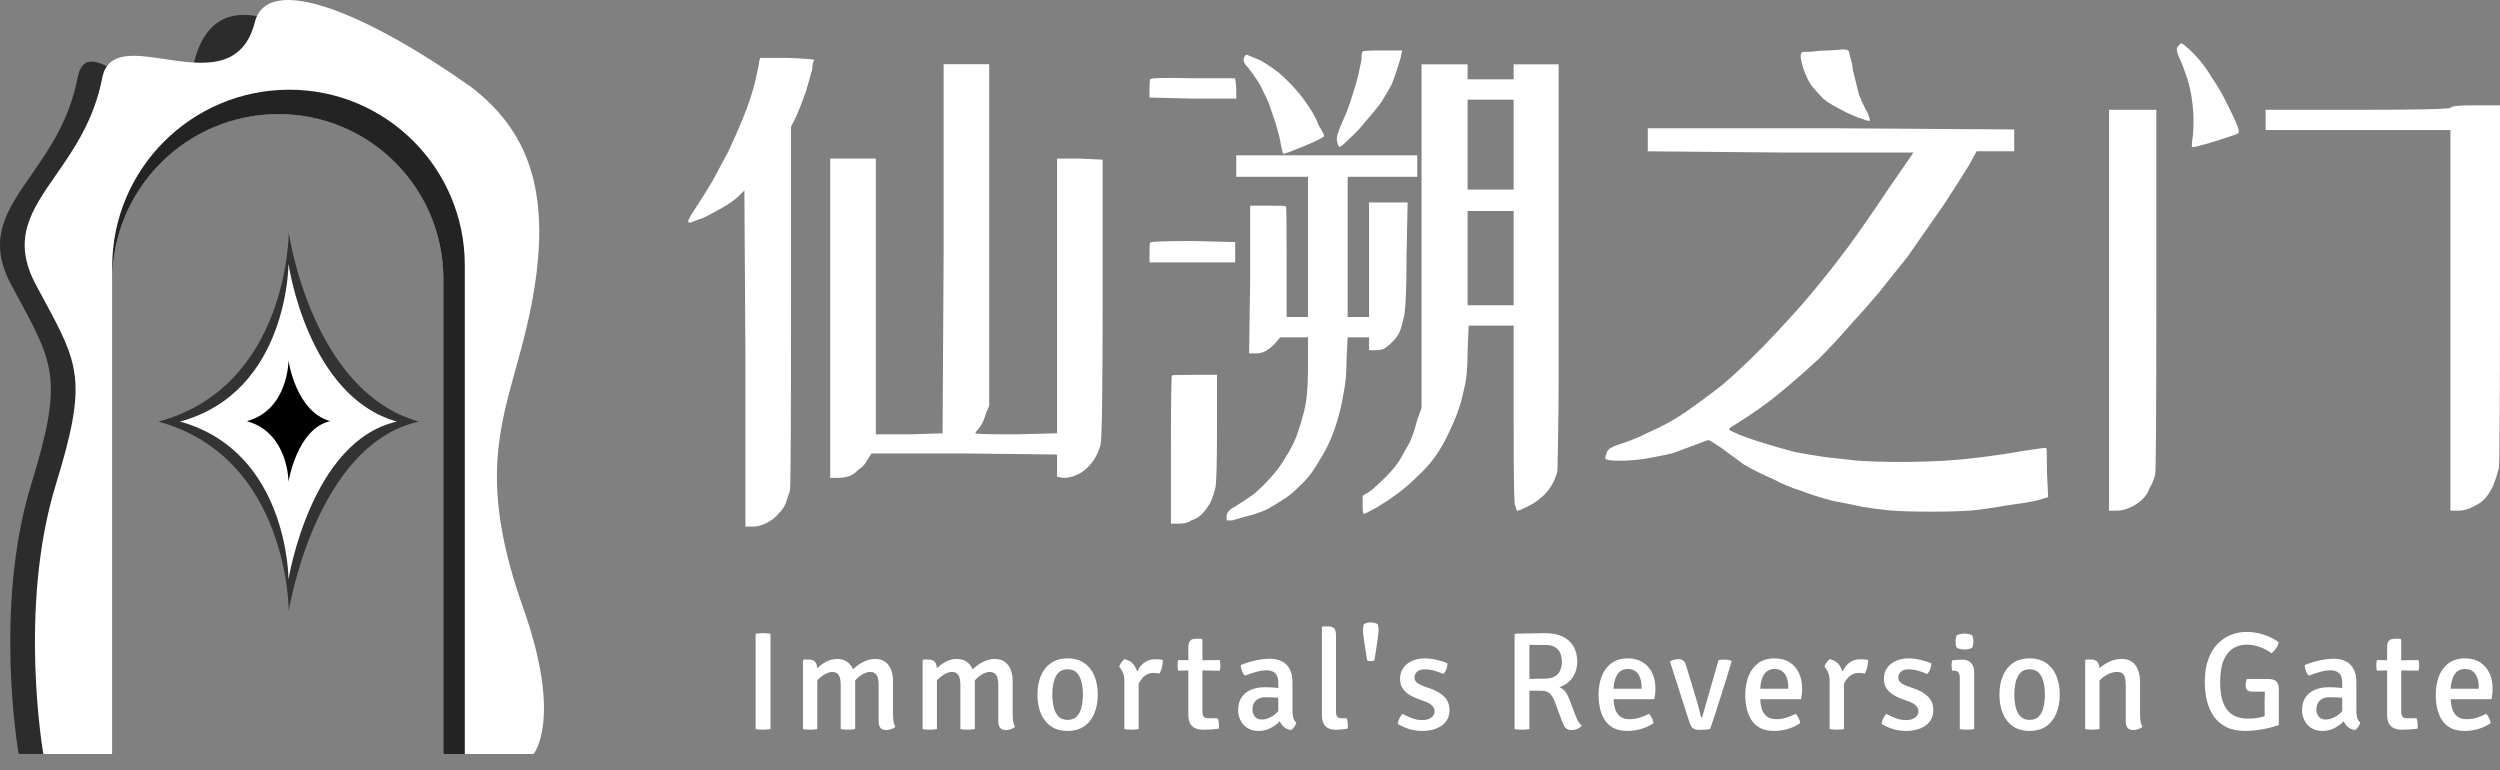
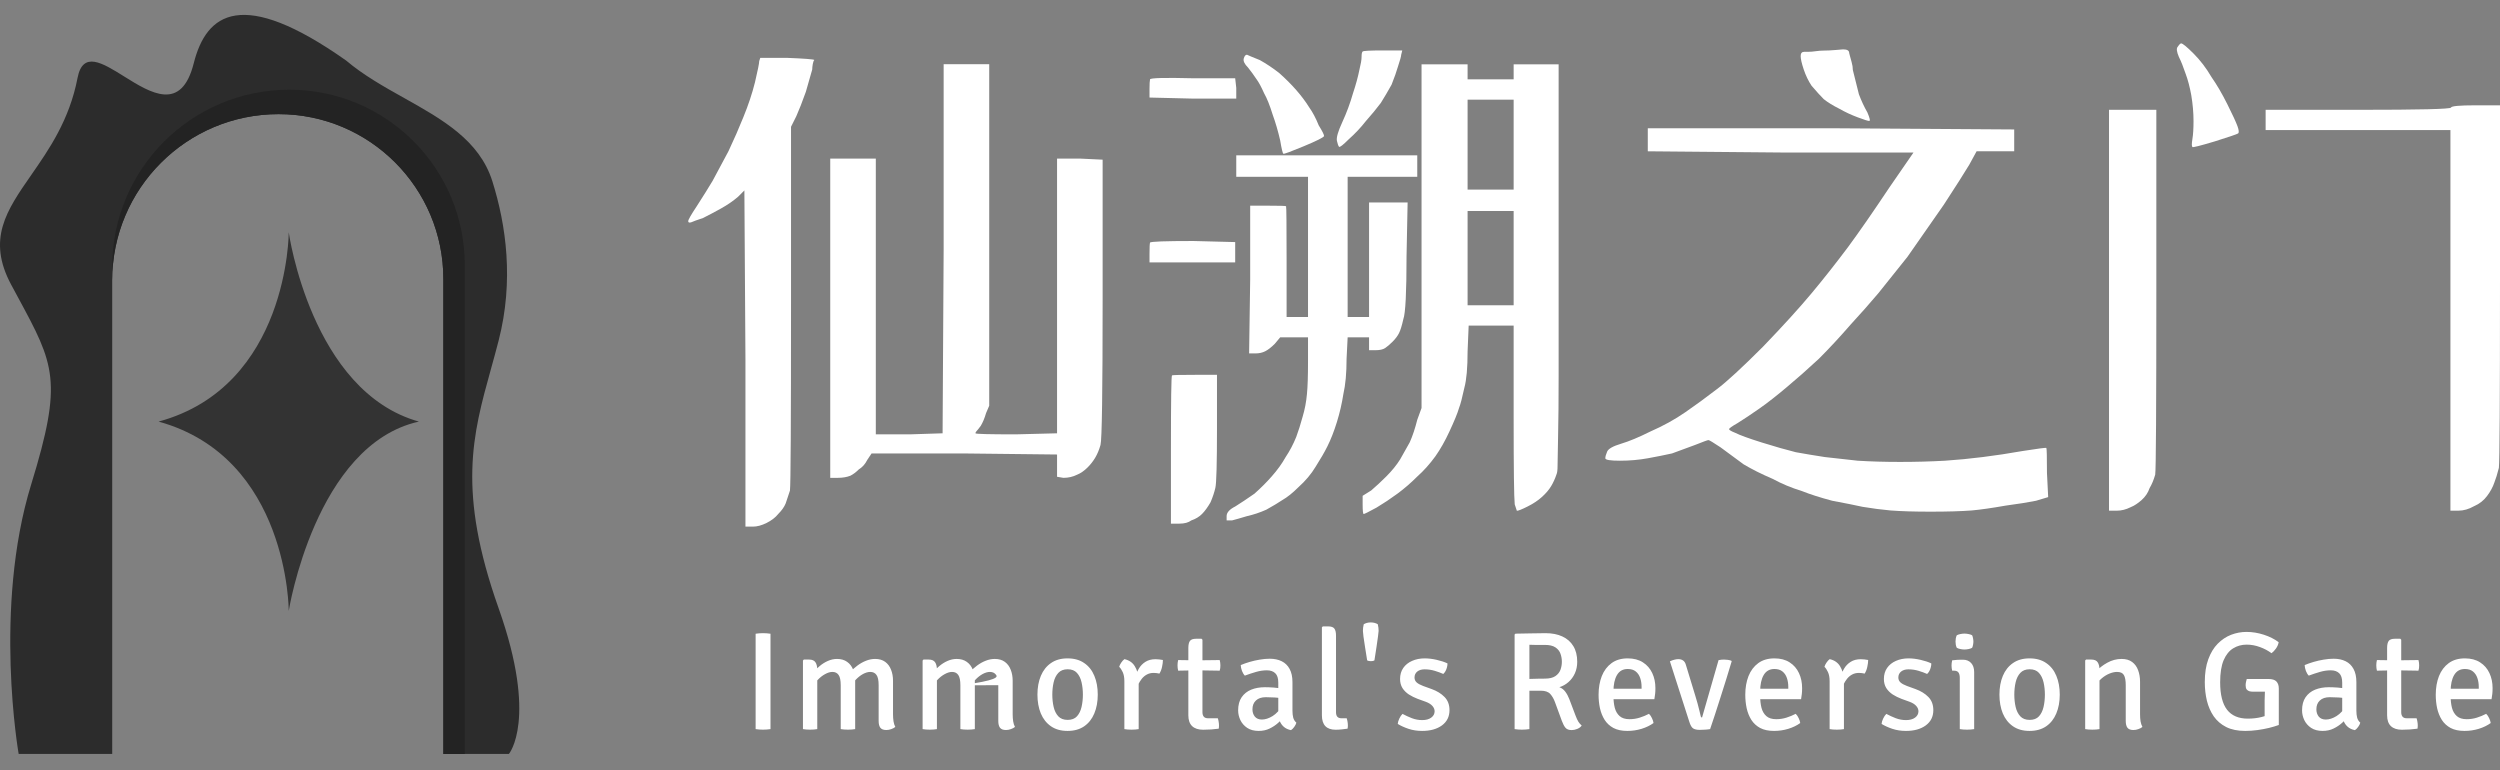
<svg xmlns="http://www.w3.org/2000/svg" width="5013" height="1544" viewBox="0 0 5013 1544" fill="none">
  <rect x="0" y="0" width="5013" height="1544" fill="#808080" stroke="none" />
  <path d="M2811.82 101.148L2809.68 109.735C2809.68 112.598 2807.53 120.469 2803.23 133.349C2800.37 143.367 2796.07 155.532 2790.35 169.844C2783.19 182.724 2776.03 194.889 2768.87 206.338C2760.28 217.787 2750.26 229.952 2738.81 242.832C2728.78 255.713 2717.33 267.878 2704.45 279.327C2692.99 290.776 2686.55 295.785 2685.12 294.354C2683.69 292.923 2682.25 288.987 2680.82 282.547C2679.39 276.107 2682.97 263.584 2691.56 244.979C2700.15 226.374 2707.31 207.054 2713.04 187.017C2718.76 169.844 2723.06 154.101 2725.92 139.789C2728.78 128.34 2730.22 119.753 2730.22 114.029C2730.22 108.304 2730.93 104.726 2732.36 103.295C2733.8 101.864 2747.4 101.148 2773.17 101.148H2811.82ZM2500.43 109.735C2503.29 111.166 2511.88 114.744 2526.2 120.469C2539.08 127.625 2551.97 136.212 2564.85 146.23C2577.74 157.679 2589.19 169.128 2599.22 180.577C2609.24 192.027 2617.83 203.476 2624.99 214.925C2632.14 224.943 2638.59 237.108 2644.31 251.419C2651.47 262.868 2655.05 270.024 2655.05 272.887C2653.62 275.749 2640.02 282.547 2614.25 293.28C2588.48 304.014 2574.88 309.023 2573.44 308.308C2572.01 307.592 2569.87 298.647 2567 281.473C2562.71 262.868 2557.7 245.695 2551.97 229.952C2546.24 211.347 2540.52 197.036 2534.79 187.017C2529.06 174.137 2524.05 164.835 2519.76 159.11C2514.03 150.523 2508.3 142.652 2502.58 135.496C2495.42 128.34 2492.55 122.258 2493.99 117.249C2495.42 112.24 2497.56 109.735 2500.43 109.735ZM2942.82 129.056V159.11H3035.17V129.056H3125.37V532.64C3125.37 629.959 3125.37 703.305 3125.37 752.68C3125.37 802.055 3125.01 842.485 3124.29 873.97C3123.58 905.455 3123.22 925.492 3123.22 934.078C3123.22 942.665 3122.5 948.39 3121.07 951.252C3118.21 959.839 3114.63 967.71 3110.33 974.866C3106.04 982.022 3099.95 989.178 3092.08 996.333C3084.21 1003.49 3074.54 1009.93 3063.09 1015.65C3051.63 1021.38 3044.48 1024.24 3041.61 1024.24L3037.32 1011.36C3035.89 997.049 3035.17 939.803 3035.17 839.622V652.857H2944.97L2942.82 704.379C2942.82 737.295 2940.68 761.625 2936.38 777.367C2932.09 797.404 2928.51 810.999 2925.64 818.155C2922.78 828.173 2916.34 843.916 2906.32 865.383C2897.73 883.988 2888.42 900.446 2878.4 914.758C2866.94 930.5 2854.77 944.096 2841.89 955.546C2829 968.426 2815.76 979.875 2802.16 989.893C2788.56 999.911 2774.6 1009.21 2760.28 1017.8C2744.53 1026.39 2735.94 1030.68 2734.51 1030.68C2733.08 1030.68 2732.36 1024.24 2732.36 1011.36V994.187L2749.54 983.453C2759.57 974.866 2769.59 965.564 2779.61 955.546C2791.06 944.096 2800.37 932.647 2807.53 921.198C2813.26 911.18 2819.7 899.731 2826.86 886.85C2832.58 873.97 2837.59 858.943 2841.89 841.769L2850.48 818.155V129.056H2942.82ZM2476.8 156.963L2478.95 176.284V197.751H2393.05L2305 195.604V178.431C2305 168.412 2305.36 161.972 2306.07 159.11C2306.79 156.248 2335.78 155.532 2393.05 156.963H2476.8ZM2841.89 311.528V354.462H2702.3V635.683H2745.25V405.984H2822.56L2820.41 513.32C2820.41 586.309 2818.27 628.528 2813.97 639.977C2811.11 652.857 2808.24 662.16 2805.38 667.884C2802.52 673.609 2798.22 679.333 2792.5 685.058C2786.77 690.783 2781.76 695.076 2777.46 697.938C2773.17 700.801 2766.72 702.232 2758.13 702.232H2745.25V676.471H2702.3L2700.15 719.406C2700.15 748.029 2698 771.643 2693.71 790.248C2690.84 808.853 2686.55 827.458 2680.82 846.063C2675.1 864.668 2668.65 881.126 2661.49 895.437C2655.77 906.887 2647.89 920.482 2637.87 936.225C2629.28 950.537 2617.83 964.133 2603.51 977.013C2592.06 988.462 2581.32 997.049 2571.3 1002.77C2562.71 1008.5 2551.97 1014.94 2539.08 1022.09C2526.2 1027.82 2513.31 1032.11 2500.43 1034.97C2486.11 1039.27 2476.09 1042.13 2470.36 1043.56H2459.62V1034.97C2459.62 1027.82 2465.35 1021.38 2476.8 1015.65C2488.26 1008.5 2501.14 999.911 2515.46 989.893C2528.35 978.444 2539.8 966.995 2549.82 955.546C2561.28 942.665 2570.58 929.785 2577.74 916.905C2586.33 904.024 2593.49 890.428 2599.22 876.117C2603.51 864.668 2607.81 851.072 2612.1 835.329C2616.4 821.017 2619.26 805.99 2620.69 790.248C2622.12 775.936 2622.84 753.753 2622.84 723.699V676.471H2567L2556.26 689.352C2549.11 696.507 2542.66 701.516 2536.94 704.379C2531.21 707.241 2524.77 708.672 2517.61 708.672H2504.72L2506.87 560.548V412.424H2541.23C2565.57 412.424 2578.1 412.782 2578.81 413.497C2579.53 414.213 2579.89 451.065 2579.89 524.054V635.683H2622.84V354.462H2478.95V311.528H2841.89ZM2476.8 485.413V526.2H2305V509.026C2305 496.146 2305.36 488.633 2306.07 486.486C2306.79 484.339 2335.78 483.266 2393.05 483.266L2476.8 485.413ZM2440.3 751.607V858.943C2440.3 929.069 2439.22 968.784 2437.07 978.086C2434.93 987.389 2431.71 997.049 2427.41 1007.07C2421.68 1017.09 2415.96 1024.96 2410.23 1030.68C2404.5 1036.41 2397.34 1040.7 2388.75 1043.56C2383.03 1047.85 2375.15 1050 2365.13 1050H2347.95V901.878C2347.95 803.128 2348.67 753.396 2350.1 752.68C2351.53 751.964 2367.28 751.607 2397.34 751.607H2440.3ZM2942.82 380.223H3035.17V199.898H2942.82V380.223ZM2942.82 612.069H3035.17V423.157H2942.82V612.069Z" fill="white" />
  <path d="M4373.6 87C4376.61 87 4384.9 93.773 4398.45 107.32C4412.01 120.867 4424.06 136.672 4434.6 154.735C4445.15 169.787 4455.69 187.85 4466.23 208.923C4476.78 229.996 4483.55 244.672 4486.57 252.951C4489.58 261.229 4489.96 266.121 4487.7 267.627C4485.44 269.132 4470 274.4 4441.38 283.431C4411.26 292.463 4396.19 296.226 4396.19 294.72C4394.69 293.215 4394.69 287.947 4396.19 278.916C4397.7 269.884 4398.45 257.843 4398.45 242.79C4398.45 226.233 4396.95 208.923 4393.93 190.86C4390.92 174.303 4387.16 160.003 4382.64 147.961C4378.12 134.414 4373.6 123.125 4369.08 114.094C4364.56 103.557 4363.81 96.784 4366.82 93.773C4369.83 89.258 4372.09 87 4373.6 87ZM5013 211.181V565.66C5013 801.98 5012.25 926.161 5010.74 938.202C5007.73 950.244 5004.72 960.028 5001.7 967.554C4998.69 976.585 4993.8 985.617 4987.02 994.648C4980.24 1003.68 4971.58 1010.45 4961.03 1014.97C4950.49 1020.99 4939.95 1024 4929.4 1024H4913.59V260.853H4543.05V220.212H4728.32C4851.83 220.212 4913.96 218.707 4914.72 215.696C4915.47 212.686 4931.66 211.181 4963.29 211.181H5013ZM4323.89 220.212V579.207C4323.89 818.537 4323.14 942.718 4321.63 951.749C4318.62 962.286 4314.86 971.317 4310.34 978.843C4307.32 987.875 4302.05 995.777 4294.52 1002.55C4286.99 1009.32 4279.46 1014.22 4271.93 1017.23C4262.89 1021.74 4253.85 1024 4244.82 1024H4229V220.212H4323.89Z" fill="white" />
  <path d="M3695.84 99C3703.95 99 3708.01 101.433 3708.01 106.299C3708.01 106.299 3708.41 107.921 3709.22 111.165C3710.04 114.409 3711.25 118.87 3712.87 124.547C3714.5 130.224 3715.31 135.496 3715.31 140.362C3720.17 159.827 3724.23 176.047 3727.47 189.024C3732.34 202 3738.01 214.165 3744.5 225.52C3749.37 236.874 3750.58 242.551 3748.15 242.551C3745.72 242.551 3738.01 240.118 3725.04 235.252C3712.06 230.386 3699.9 224.709 3688.54 218.22C3675.57 211.732 3665.03 205.244 3656.92 198.756C3650.43 192.268 3642.32 183.346 3632.59 171.992C3626.1 162.26 3620.83 151.311 3616.78 139.146C3612.72 126.98 3610.69 118.059 3610.69 112.382C3610.69 106.705 3613.13 103.866 3617.99 103.866C3619.61 103.866 3622.45 103.866 3626.51 103.866C3630.56 103.866 3635.43 103.461 3641.1 102.65C3646.78 101.839 3652.05 101.433 3656.92 101.433C3663.41 101.433 3671.51 101.028 3681.25 100.217C3690.98 99.406 3695.84 99 3695.84 99ZM4038.88 259.583V303.378H3963.46L3948.86 330.142C3939.13 346.362 3922.1 373.126 3897.77 410.433C3871.82 447.74 3847.49 482.614 3824.79 515.055C3798.84 547.496 3779.37 571.827 3766.4 588.047C3748.56 609.134 3729.9 630.22 3710.44 651.307C3689.36 675.638 3668.27 698.346 3647.19 719.433C3624.48 740.52 3603.39 759.173 3583.93 775.394C3562.85 793.236 3544.19 807.835 3527.98 819.189C3511.76 830.543 3497.16 840.276 3484.18 848.386C3472.83 854.874 3467.15 858.929 3467.15 860.551C3467.15 862.173 3471.21 864.606 3479.32 867.85C3489.05 872.717 3506.89 879.205 3532.84 887.315C3558.79 895.425 3581.5 901.913 3600.96 906.779C3618.8 910.024 3638.27 913.268 3659.35 916.512C3675.57 918.134 3697.47 920.567 3725.04 923.811C3750.99 925.433 3779.37 926.244 3810.19 926.244C3841.01 926.244 3871.01 925.433 3900.21 923.811C3924.53 922.189 3949.67 919.756 3975.62 916.512C4001.58 913.268 4028.34 909.213 4055.91 904.346C4086.73 899.48 4102.54 897.453 4103.35 898.264C4104.16 899.075 4104.57 915.701 4104.57 948.142L4107 996.803L4082.67 1004.1C4066.45 1007.35 4046.18 1010.59 4021.85 1013.83C3994.28 1018.7 3971.57 1021.94 3953.73 1023.57C3932.64 1025.19 3905.07 1026 3871.01 1026C3838.57 1026 3811.81 1025.19 3790.73 1023.57C3772.88 1021.94 3754.23 1019.51 3734.77 1016.27C3720.17 1013.02 3699.9 1008.97 3673.95 1004.1C3649.62 997.614 3629.35 991.126 3613.13 984.638C3592.04 978.15 3572.58 970.039 3554.74 960.307C3532.03 950.575 3512.57 940.843 3496.35 931.11C3478.51 918.134 3463.1 906.779 3450.12 897.047C3435.53 887.315 3427.42 882.449 3425.79 882.449C3424.17 882.449 3415.25 885.693 3399.03 892.181C3381.19 898.669 3365.78 904.346 3352.81 909.213C3338.21 912.457 3321.99 915.701 3304.15 918.945C3286.31 922.189 3267.66 923.811 3248.19 923.811C3228.73 923.811 3219 922.189 3219 918.945C3219 915.701 3220.22 911.24 3222.65 905.563C3225.08 899.886 3234.41 894.614 3250.63 889.748C3266.85 884.882 3286.31 876.772 3309.02 865.417C3334.97 854.063 3358.48 841.087 3379.57 826.488C3400.65 811.89 3421.74 796.48 3442.82 780.26C3462.29 765.661 3493.1 737.276 3535.27 695.102C3575.82 652.929 3608.26 617.244 3632.59 588.047C3656.92 558.85 3681.25 528.031 3705.58 495.591C3728.28 464.772 3755.85 425.031 3788.29 376.37L3836.95 305.811H3571.77L3304.15 303.378V257.15H3671.51L4038.88 259.583Z" fill="white" />
-   <path d="M1515.18 1270.76C1517.33 1270.39 1519.75 1270.11 1522.46 1269.92C1525.26 1269.73 1527.73 1269.64 1529.88 1269.64C1532.31 1269.64 1534.87 1269.73 1537.58 1269.92C1540.29 1270.11 1542.76 1270.39 1545 1270.76V1462C1542.76 1462.37 1540.29 1462.65 1537.58 1462.84C1534.87 1463.03 1532.31 1463.12 1529.88 1463.12C1527.73 1463.12 1525.26 1463.03 1522.46 1462.84C1519.75 1462.65 1517.33 1462.37 1515.18 1462V1270.76ZM1622.54 1322.56C1628.52 1322.56 1632.72 1324.38 1635.14 1328.02C1637.57 1331.66 1638.78 1336.7 1638.78 1343.14V1462C1636.82 1462.37 1634.58 1462.65 1632.06 1462.84C1629.64 1463.03 1627.12 1463.12 1624.5 1463.12C1621.89 1463.12 1619.32 1463.03 1616.8 1462.84C1614.28 1462.65 1612.04 1462.37 1610.08 1462V1324.52L1611.76 1322.56H1622.54ZM1685.82 1374.22C1685.82 1364.42 1684.42 1357.51 1681.62 1353.5C1678.82 1349.39 1674.67 1347.34 1669.16 1347.34C1664.59 1347.34 1659.64 1348.83 1654.32 1351.82C1649 1354.71 1644.1 1358.59 1639.62 1363.44C1635.14 1368.29 1631.6 1373.71 1628.98 1379.68V1351.54C1633.09 1345.75 1637.76 1340.62 1642.98 1336.14C1648.3 1331.57 1653.95 1327.97 1659.92 1325.36C1665.99 1322.65 1672.15 1321.3 1678.4 1321.3C1686.52 1321.3 1693.29 1323.26 1698.7 1327.18C1704.12 1331.01 1708.13 1336.23 1710.74 1342.86C1713.45 1349.39 1714.8 1356.67 1714.8 1364.7V1462C1712.75 1462.37 1710.46 1462.65 1707.94 1462.84C1705.42 1463.03 1702.9 1463.12 1700.38 1463.12C1697.77 1463.12 1695.2 1463.03 1692.68 1462.84C1690.16 1462.65 1687.88 1462.37 1685.82 1462V1374.22ZM1761.84 1373.94C1761.84 1364.14 1760.4 1357.28 1757.5 1353.36C1754.7 1349.35 1750.55 1347.34 1745.04 1347.34C1740.56 1347.34 1735.71 1348.74 1730.48 1351.54C1725.35 1354.34 1720.45 1358.21 1715.78 1363.16C1711.12 1368.11 1707.24 1373.85 1704.16 1380.38V1348.18C1708.83 1343.14 1713.87 1338.61 1719.28 1334.6C1724.79 1330.49 1730.53 1327.27 1736.5 1324.94C1742.57 1322.51 1748.68 1321.3 1754.84 1321.3C1762.96 1321.3 1769.68 1323.26 1775 1327.18C1780.32 1331.1 1784.24 1336.37 1786.76 1343C1789.38 1349.53 1790.68 1356.91 1790.68 1365.12V1432.46C1790.68 1437.31 1791.01 1441.93 1791.66 1446.32C1792.32 1450.61 1793.53 1454.39 1795.3 1457.66C1793.16 1459.43 1790.45 1460.88 1787.18 1462C1784.01 1463.21 1780.7 1463.82 1777.24 1463.82C1771.55 1463.82 1767.54 1462.28 1765.2 1459.2C1762.96 1456.12 1761.84 1451.55 1761.84 1445.48V1373.94ZM1862.47 1322.56C1868.44 1322.56 1872.64 1324.38 1875.07 1328.02C1877.5 1331.66 1878.71 1336.7 1878.71 1343.14V1462C1876.75 1462.37 1874.51 1462.65 1871.99 1462.84C1869.56 1463.03 1867.04 1463.12 1864.43 1463.12C1861.82 1463.12 1859.25 1463.03 1856.73 1462.84C1854.21 1462.65 1851.97 1462.37 1850.01 1462V1324.52L1851.69 1322.56H1862.47ZM1925.75 1374.22C1925.75 1364.42 1924.35 1357.51 1921.55 1353.5C1918.75 1349.39 1914.6 1347.34 1909.09 1347.34C1904.52 1347.34 1899.57 1348.83 1894.25 1351.82C1888.93 1354.71 1884.03 1358.59 1879.55 1363.44C1875.07 1368.29 1871.52 1373.71 1868.91 1379.68V1351.54C1873.02 1345.75 1877.68 1340.62 1882.91 1336.14C1888.23 1331.57 1893.88 1327.97 1899.85 1325.36C1905.92 1322.65 1912.08 1321.3 1918.33 1321.3C1926.45 1321.3 1933.22 1323.26 1938.63 1327.18C1944.04 1331.01 1948.06 1336.23 1950.67 1342.86C1953.38 1349.39 1954.73 1356.67 1954.73 1364.7V1462C1952.68 1462.37 1950.39 1462.65 1947.87 1462.84C1945.35 1463.03 1942.83 1463.12 1940.31 1463.12C1937.7 1463.12 1935.13 1463.03 1932.61 1462.84C1930.09 1462.65 1927.8 1462.37 1925.75 1462V1374.22ZM2001.77 1373.94C2001.77 1364.14 2000.32 1357.28 1997.43 1353.36C1994.63 1349.35 1990.48 1347.34 1984.97 1347.34C1980.49 1347.34 1975.64 1348.74 1970.41 1351.54C1965.28 1354.34 1960.38 1358.21 1955.71 1363.16C1951.04 1368.11 1947.17 1373.85 1944.09 1380.38V1348.18C1948.76 1343.14 1953.8 1338.61 1959.21 1334.6C1964.72 1330.49 1970.46 1327.27 1976.43 1324.94C1982.5 1322.51 1988.61 1321.3 1994.77 1321.3C2002.89 1321.3 2009.61 1323.26 2014.93 1327.18C2020.25 1331.1 2024.17 1336.37 2026.69 1343C2029.3 1349.53 2030.61 1356.91 2030.61 1365.12V1432.46C2030.61 1437.31 2030.94 1441.93 2031.59 1446.32C2032.24 1450.61 2033.46 1454.39 2035.23 1457.66C2033.08 1459.43 2030.38 1460.88 2027.11 1462C2023.94 1463.21 2020.62 1463.82 2017.17 1463.82C2011.48 1463.82 2007.46 1462.28 2005.13 1459.2C2002.89 1456.12 2001.77 1451.55 2001.77 1445.48V1373.94ZM2201.23 1392.84C2201.23 1407.12 2198.9 1419.77 2194.23 1430.78C2189.66 1441.7 2182.89 1450.24 2173.93 1456.4C2164.97 1462.56 2153.87 1465.64 2140.61 1465.64C2127.36 1465.64 2116.25 1462.51 2107.29 1456.26C2098.33 1450.01 2091.57 1441.42 2086.99 1430.5C2082.51 1419.49 2080.27 1406.93 2080.27 1392.84C2080.27 1378.65 2082.56 1366.1 2087.13 1355.18C2091.71 1344.26 2098.47 1335.72 2107.43 1329.56C2116.39 1323.31 2127.45 1320.18 2140.61 1320.18C2153.96 1320.18 2165.11 1323.31 2174.07 1329.56C2183.13 1335.72 2189.89 1344.26 2194.37 1355.18C2198.95 1366.1 2201.23 1378.65 2201.23 1392.84ZM2110.09 1392.84C2110.09 1401.52 2110.98 1409.73 2112.75 1417.48C2114.53 1425.23 2117.65 1431.53 2122.13 1436.38C2126.61 1441.14 2132.87 1443.52 2140.89 1443.52C2148.92 1443.52 2155.13 1441.14 2159.51 1436.38C2163.9 1431.53 2166.98 1425.23 2168.75 1417.48C2170.53 1409.73 2171.41 1401.52 2171.41 1392.84C2171.41 1384.16 2170.53 1375.95 2168.75 1368.2C2166.98 1360.45 2163.9 1354.15 2159.51 1349.3C2155.13 1344.45 2148.92 1342.02 2140.89 1342.02C2132.87 1342.02 2126.61 1344.45 2122.13 1349.3C2117.65 1354.15 2114.53 1360.45 2112.75 1368.2C2110.98 1375.95 2110.09 1384.16 2110.09 1392.84ZM2331.86 1323.4C2331.86 1327.32 2331.3 1331.85 2330.18 1336.98C2329.16 1342.11 2327.38 1346.69 2324.86 1350.7C2323.09 1350.23 2321.22 1349.91 2319.26 1349.72C2317.3 1349.44 2315.39 1349.3 2313.52 1349.3C2308.2 1349.3 2303.54 1350.42 2299.52 1352.66C2295.6 1354.81 2292.24 1357.65 2289.44 1361.2C2286.64 1364.75 2284.26 1368.62 2282.3 1372.82C2280.44 1376.93 2278.9 1381.03 2277.68 1385.14L2273.48 1379.82C2273.58 1373.19 2274.42 1366.52 2276 1359.8C2277.68 1352.99 2280.16 1346.73 2283.42 1341.04C2286.78 1335.25 2291.22 1330.63 2296.72 1327.18C2302.23 1323.63 2309 1321.86 2317.02 1321.86C2319.54 1321.86 2321.97 1322 2324.3 1322.28C2326.73 1322.47 2329.25 1322.84 2331.86 1323.4ZM2244.22 1337.12C2244.88 1334.51 2246.23 1331.71 2248.28 1328.72C2250.34 1325.64 2252.48 1323.31 2254.72 1321.72C2264.06 1323.77 2270.96 1328.49 2275.44 1335.86C2280.02 1343.14 2282.63 1352.33 2283.28 1363.44V1462C2281.42 1462.37 2279.22 1462.65 2276.7 1462.84C2274.18 1463.03 2271.62 1463.12 2269 1463.12C2266.39 1463.12 2263.82 1463.03 2261.3 1462.84C2258.78 1462.65 2256.54 1462.37 2254.58 1462V1365.96C2254.58 1358.49 2253.46 1352.38 2251.22 1347.62C2248.98 1342.86 2246.65 1339.36 2244.22 1337.12ZM2382.87 1299.32C2382.87 1292.79 2383.94 1288.07 2386.09 1285.18C2388.24 1282.29 2392.34 1280.84 2398.41 1280.84H2409.33L2411.15 1282.8V1428.26C2411.15 1431.9 2412.04 1434.84 2413.81 1437.08C2415.58 1439.23 2418.52 1440.3 2422.63 1440.3H2441.95C2442.7 1442.35 2443.26 1444.69 2443.63 1447.3C2444.1 1449.82 2444.33 1452.34 2444.33 1454.86C2444.33 1455.89 2444.28 1456.96 2444.19 1458.08C2444.19 1459.2 2444.05 1460.23 2443.77 1461.16C2439.1 1461.81 2434.11 1462.33 2428.79 1462.7C2423.47 1463.07 2418.06 1463.26 2412.55 1463.26C2403.03 1463.26 2395.7 1460.88 2390.57 1456.12C2385.44 1451.27 2382.87 1444.03 2382.87 1434.42V1299.32ZM2445.73 1323.54C2446.66 1326.99 2447.13 1330.49 2447.13 1334.04C2447.13 1336 2447.04 1337.87 2446.85 1339.64C2446.66 1341.32 2446.29 1343.05 2445.73 1344.82L2399.95 1344.12L2362.43 1344.82C2361.59 1341.37 2361.17 1337.77 2361.17 1334.04C2361.17 1330.68 2361.59 1327.18 2362.43 1323.54L2400.37 1324.1L2445.73 1323.54ZM2482.72 1424.48C2482.72 1413.75 2485.06 1404.97 2489.72 1398.16C2494.48 1391.25 2500.88 1386.17 2508.9 1382.9C2517.02 1379.63 2526.17 1378 2536.34 1378C2541.57 1378 2547.45 1378.23 2553.98 1378.7C2560.61 1379.17 2566.77 1380.05 2572.46 1381.36V1400.82C2567.52 1399.61 2561.92 1398.86 2555.66 1398.58C2549.41 1398.21 2543.58 1398.02 2538.16 1398.02C2529.67 1398.02 2523.09 1400.21 2518.42 1404.6C2513.76 1408.89 2511.42 1414.82 2511.42 1422.38C2511.42 1428.07 2513.01 1432.93 2516.18 1436.94C2519.45 1440.86 2524.16 1442.82 2530.32 1442.82C2537.14 1442.82 2544.32 1440.49 2551.88 1435.82C2559.44 1431.06 2565.84 1424.06 2571.06 1414.82L2575.54 1436.8C2572.18 1440.72 2568.03 1444.92 2563.08 1449.4C2558.14 1453.88 2552.4 1457.71 2545.86 1460.88C2539.42 1464.05 2532.1 1465.64 2523.88 1465.64C2514.64 1465.64 2506.94 1463.59 2500.78 1459.48C2494.72 1455.37 2490.19 1450.19 2487.2 1443.94C2484.22 1437.59 2482.72 1431.11 2482.72 1424.48ZM2599.48 1449.12C2598.83 1451.73 2597.43 1454.53 2595.28 1457.52C2593.23 1460.41 2591.04 1462.61 2588.7 1464.1C2582.82 1462.89 2578.06 1460.69 2574.42 1457.52C2570.78 1454.35 2568.08 1450.57 2566.3 1446.18C2564.62 1441.7 2563.6 1436.99 2563.22 1432.04V1368.9C2563.22 1360.13 2561.22 1353.83 2557.2 1350C2553.19 1346.08 2547.54 1344.12 2540.26 1344.12C2533.26 1344.12 2526.03 1345.19 2518.56 1347.34C2511.1 1349.49 2503.63 1351.96 2496.16 1354.76C2493.92 1352.52 2492.01 1349.39 2490.42 1345.38C2488.93 1341.27 2488.09 1337.35 2487.9 1333.62C2493.13 1331.38 2499.06 1329.28 2505.68 1327.32C2512.31 1325.36 2519.08 1323.82 2525.98 1322.7C2532.98 1321.49 2539.66 1320.88 2546 1320.88C2555.24 1320.88 2563.27 1322.56 2570.08 1325.92C2576.9 1329.28 2582.17 1334.41 2585.9 1341.32C2589.73 1348.23 2591.64 1357.05 2591.64 1367.78V1425.18C2591.64 1430.41 2592.16 1435.03 2593.18 1439.04C2594.21 1442.96 2596.31 1446.32 2599.48 1449.12ZM2700.38 1440.3C2701.12 1442.35 2701.68 1444.64 2702.06 1447.16C2702.52 1449.68 2702.76 1452.25 2702.76 1454.86C2702.76 1455.89 2702.71 1456.96 2702.62 1458.08C2702.52 1459.2 2702.34 1460.23 2702.06 1461.16C2698.88 1461.63 2695.06 1462.09 2690.58 1462.56C2686.19 1463.03 2682.08 1463.26 2678.26 1463.26C2669.2 1463.26 2662.34 1460.88 2657.68 1456.12C2653.01 1451.27 2650.68 1444.03 2650.68 1434.42V1257.88L2652.5 1256.06H2663.42C2669.48 1256.06 2673.59 1257.55 2675.74 1260.54C2677.88 1263.43 2678.96 1268.1 2678.96 1274.54V1427.98C2678.96 1432.09 2679.84 1435.17 2681.62 1437.22C2683.48 1439.27 2686.28 1440.3 2690.02 1440.3H2700.38ZM2732.9 1265.02C2732.9 1262.78 2733.04 1260.59 2733.32 1258.44C2733.7 1256.2 2734.12 1253.96 2734.58 1251.72C2736.45 1250.6 2738.55 1249.71 2740.88 1249.06C2743.22 1248.41 2745.83 1248.08 2748.72 1248.08C2751.43 1248.08 2754 1248.41 2756.42 1249.06C2758.85 1249.71 2760.95 1250.6 2762.72 1251.72C2763.28 1253.96 2763.7 1256.2 2763.98 1258.44C2764.26 1260.59 2764.4 1262.78 2764.4 1265.02C2764.4 1266.61 2763.98 1270.39 2763.14 1276.36C2762.4 1282.33 2761.37 1289.52 2760.06 1297.92C2758.85 1306.32 2757.5 1315.09 2756 1324.24C2754.42 1325.27 2752.04 1325.78 2748.86 1325.78C2745.69 1325.78 2743.22 1325.27 2741.44 1324.24C2739.95 1315.09 2738.55 1306.32 2737.24 1297.92C2735.94 1289.43 2734.86 1282.24 2734.02 1276.36C2733.28 1270.39 2732.9 1266.61 2732.9 1265.02ZM2802.79 1451.64C2802.97 1448.47 2804 1444.92 2805.87 1441C2807.73 1436.99 2809.88 1433.81 2812.31 1431.48C2818.19 1434.65 2824.49 1437.55 2831.21 1440.16C2837.93 1442.68 2844.74 1443.94 2851.65 1443.94C2859.3 1443.94 2865.37 1442.31 2869.85 1439.04C2874.33 1435.77 2876.61 1431.57 2876.71 1426.44C2876.71 1422.52 2875.21 1418.88 2872.23 1415.52C2869.24 1412.16 2864.85 1409.41 2859.07 1407.26L2842.83 1401.38C2836.39 1398.95 2830.46 1396.01 2825.05 1392.56C2819.73 1389.01 2815.43 1384.72 2812.17 1379.68C2808.99 1374.55 2807.41 1368.48 2807.41 1361.48C2807.41 1352.89 2809.55 1345.52 2813.85 1339.36C2818.14 1333.2 2824.02 1328.49 2831.49 1325.22C2839.05 1321.86 2847.49 1320.18 2856.83 1320.18C2864.39 1320.18 2872.41 1321.16 2880.91 1323.12C2889.49 1325.08 2896.68 1327.46 2902.47 1330.26C2902.56 1332.59 2902.23 1335.16 2901.49 1337.96C2900.83 1340.67 2899.85 1343.23 2898.55 1345.66C2897.24 1347.99 2895.75 1349.91 2894.07 1351.4C2889.12 1349.16 2883.38 1347.06 2876.85 1345.1C2870.31 1343.14 2863.55 1342.16 2856.55 1342.16C2850.48 1342.16 2845.58 1343.65 2841.85 1346.64C2838.21 1349.63 2836.39 1353.59 2836.39 1358.54C2836.39 1362.46 2837.79 1365.73 2840.59 1368.34C2843.48 1370.95 2847.82 1373.33 2853.61 1375.48L2870.97 1381.78C2881.51 1385.61 2890.05 1390.88 2896.59 1397.6C2903.21 1404.32 2906.53 1413.14 2906.53 1424.06C2906.53 1436.94 2901.49 1447.11 2891.41 1454.58C2881.33 1461.95 2868.07 1465.64 2851.65 1465.64C2841.85 1465.64 2832.75 1464.24 2824.35 1461.44C2816.04 1458.64 2808.85 1455.37 2802.79 1451.64ZM3162.65 1327.04C3162.65 1335.63 3161.06 1343.37 3157.89 1350.28C3154.81 1357.09 3150.56 1362.88 3145.15 1367.64C3139.74 1372.4 3133.62 1375.85 3126.81 1378C3131.48 1379.59 3135.44 1382.57 3138.71 1386.96C3141.98 1391.35 3144.64 1396.25 3146.69 1401.66L3159.15 1434.56C3161.2 1440.07 3163.16 1444.31 3165.03 1447.3C3166.9 1450.19 3169.09 1452.71 3171.61 1454.86C3169.65 1457.75 3166.71 1459.99 3162.79 1461.58C3158.96 1463.17 3155.18 1463.96 3151.45 1463.96C3145.85 1463.96 3141.74 1462.42 3139.13 1459.34C3136.52 1456.26 3134.09 1451.69 3131.85 1445.62L3117.99 1407.82C3115.66 1401.38 3112.53 1395.97 3108.61 1391.58C3104.69 1387.19 3098.34 1385 3089.57 1385H3054.43V1361.9C3058.63 1361.71 3063.39 1361.53 3068.71 1361.34C3074.03 1361.15 3079.26 1361.01 3084.39 1360.92C3089.62 1360.83 3094.05 1360.78 3097.69 1360.78C3106.84 1360.78 3113.88 1359.1 3118.83 1355.74C3123.78 1352.38 3127.18 1348.13 3129.05 1343C3130.92 1337.77 3131.85 1332.45 3131.85 1327.04C3131.85 1321.35 3130.92 1315.93 3129.05 1310.8C3127.18 1305.57 3123.78 1301.33 3118.83 1298.06C3113.88 1294.79 3106.84 1293.16 3097.69 1293.16C3094.98 1293.16 3091.81 1293.16 3088.17 1293.16C3084.62 1293.16 3080.94 1293.16 3077.11 1293.16C3073.38 1293.07 3069.92 1292.97 3066.75 1292.88V1462C3064.42 1462.37 3061.9 1462.65 3059.19 1462.84C3056.58 1463.03 3054.06 1463.12 3051.63 1463.12C3049.58 1463.12 3047.15 1463.03 3044.35 1462.84C3041.64 1462.65 3039.22 1462.37 3037.07 1462V1272.3L3038.89 1270.62C3049.44 1270.43 3059.75 1270.25 3069.83 1270.06C3079.91 1269.78 3089.71 1269.64 3099.23 1269.64C3112.2 1269.64 3123.4 1271.83 3132.83 1276.22C3142.35 1280.61 3149.68 1287.05 3154.81 1295.54C3160.04 1304.03 3162.65 1314.53 3162.65 1327.04ZM3223.52 1402.08V1381.08H3291.7V1377.44C3291.7 1370.91 3290.77 1364.93 3288.9 1359.52C3287.03 1354.01 3284.05 1349.63 3279.94 1346.36C3275.93 1343.09 3270.56 1341.46 3263.84 1341.46C3254.32 1341.46 3247.18 1345.47 3242.42 1353.5C3237.66 1361.53 3235.28 1372.59 3235.28 1386.68V1395.5C3235.28 1404.27 3236.17 1412.21 3237.94 1419.3C3239.81 1426.3 3243.07 1431.85 3247.74 1435.96C3252.41 1440.07 3258.99 1442.12 3267.48 1442.12C3274.57 1442.12 3281.39 1441.09 3287.92 1439.04C3294.45 1436.99 3300.66 1434.42 3306.54 1431.34C3308.97 1433.67 3310.97 1436.61 3312.56 1440.16C3314.24 1443.61 3315.27 1446.83 3315.64 1449.82C3309.01 1454.67 3301.03 1458.55 3291.7 1461.44C3282.46 1464.24 3272.94 1465.64 3263.14 1465.64C3252.03 1465.64 3242.75 1463.68 3235.28 1459.76C3227.91 1455.75 3222.03 1450.33 3217.64 1443.52C3213.35 1436.71 3210.22 1428.96 3208.26 1420.28C3206.39 1411.6 3205.46 1402.55 3205.46 1393.12C3205.46 1379.21 3207.61 1366.75 3211.9 1355.74C3216.29 1344.73 3222.82 1336.05 3231.5 1329.7C3240.18 1323.35 3250.96 1320.18 3263.84 1320.18C3275.97 1320.18 3286.15 1322.84 3294.36 1328.16C3302.67 1333.48 3308.92 1340.67 3313.12 1349.72C3317.32 1358.68 3319.42 1368.71 3319.42 1379.82C3319.42 1384.3 3319.23 1388.17 3318.86 1391.44C3318.58 1394.61 3318.07 1398.16 3317.32 1402.08H3223.52ZM3446.05 1323.68C3448.01 1323.21 3449.88 1322.93 3451.65 1322.84C3453.52 1322.65 3455.29 1322.56 3456.97 1322.56C3459.58 1322.56 3462.1 1322.75 3464.53 1323.12C3467.05 1323.49 3469.38 1324.05 3471.53 1324.8L3472.37 1326.06C3469.2 1336.79 3465.65 1348.46 3461.73 1361.06C3457.81 1373.57 3453.84 1386.12 3449.83 1398.72C3445.82 1411.23 3442.04 1422.99 3438.49 1434C3434.94 1445.01 3431.82 1454.35 3429.11 1462C3425.94 1462.56 3422.53 1462.93 3418.89 1463.12C3415.25 1463.4 3411.7 1463.54 3408.25 1463.54C3402.56 1463.54 3398.17 1462.56 3395.09 1460.6C3392.1 1458.64 3389.54 1454.21 3387.39 1447.3L3348.47 1326.06C3351.74 1324.57 3354.72 1323.49 3357.43 1322.84C3360.23 1322.09 3362.84 1321.72 3365.27 1321.72C3369.28 1321.72 3372.55 1322.65 3375.07 1324.52C3377.68 1326.29 3379.6 1329.47 3380.81 1334.04L3399.57 1395.64C3401.06 1400.21 3402.51 1405.16 3403.91 1410.48C3405.31 1415.71 3406.57 1420.61 3407.69 1425.18C3408.9 1429.75 3409.79 1433.49 3410.35 1436.38C3410.63 1437.41 3410.91 1438.06 3411.19 1438.34C3411.56 1438.53 3412.17 1438.62 3413.01 1438.62L3446.05 1323.68ZM3517.7 1402.08V1381.08H3585.88V1377.44C3585.88 1370.91 3584.95 1364.93 3583.08 1359.52C3581.22 1354.01 3578.23 1349.63 3574.12 1346.36C3570.11 1343.09 3564.74 1341.46 3558.02 1341.46C3548.5 1341.46 3541.36 1345.47 3536.6 1353.5C3531.84 1361.53 3529.46 1372.59 3529.46 1386.68V1395.5C3529.46 1404.27 3530.35 1412.21 3532.12 1419.3C3533.99 1426.3 3537.26 1431.85 3541.92 1435.96C3546.59 1440.07 3553.17 1442.12 3561.66 1442.12C3568.76 1442.12 3575.57 1441.09 3582.1 1439.04C3588.64 1436.99 3594.84 1434.42 3600.72 1431.34C3603.15 1433.67 3605.16 1436.61 3606.74 1440.16C3608.42 1443.61 3609.45 1446.83 3609.82 1449.82C3603.2 1454.67 3595.22 1458.55 3585.88 1461.44C3576.64 1464.24 3567.12 1465.64 3557.32 1465.64C3546.22 1465.64 3536.93 1463.68 3529.46 1459.76C3522.09 1455.75 3516.21 1450.33 3511.82 1443.52C3507.53 1436.71 3504.4 1428.96 3502.44 1420.28C3500.58 1411.6 3499.64 1402.55 3499.64 1393.12C3499.64 1379.21 3501.79 1366.75 3506.08 1355.74C3510.47 1344.73 3517 1336.05 3525.68 1329.7C3534.36 1323.35 3545.14 1320.18 3558.02 1320.18C3570.16 1320.18 3580.33 1322.84 3588.54 1328.16C3596.85 1333.48 3603.1 1340.67 3607.3 1349.72C3611.5 1358.68 3613.6 1368.71 3613.6 1379.82C3613.6 1384.3 3613.42 1388.17 3613.04 1391.44C3612.76 1394.61 3612.25 1398.16 3611.5 1402.08H3517.7ZM3746.04 1323.4C3746.04 1327.32 3745.48 1331.85 3744.36 1336.98C3743.33 1342.11 3741.56 1346.69 3739.04 1350.7C3737.27 1350.23 3735.4 1349.91 3733.44 1349.72C3731.48 1349.44 3729.57 1349.3 3727.7 1349.3C3722.38 1349.3 3717.71 1350.42 3713.7 1352.66C3709.78 1354.81 3706.42 1357.65 3703.62 1361.2C3700.82 1364.75 3698.44 1368.62 3696.48 1372.82C3694.61 1376.93 3693.07 1381.03 3691.86 1385.14L3687.66 1379.82C3687.75 1373.19 3688.59 1366.52 3690.18 1359.8C3691.86 1352.99 3694.33 1346.73 3697.6 1341.04C3700.96 1335.25 3705.39 1330.63 3710.9 1327.18C3716.41 1323.63 3723.17 1321.86 3731.2 1321.86C3733.72 1321.86 3736.15 1322 3738.48 1322.28C3740.91 1322.47 3743.43 1322.84 3746.04 1323.4ZM3658.4 1337.12C3659.05 1334.51 3660.41 1331.71 3662.46 1328.72C3664.51 1325.64 3666.66 1323.31 3668.9 1321.72C3678.23 1323.77 3685.14 1328.49 3689.62 1335.86C3694.19 1343.14 3696.81 1352.33 3697.46 1363.44V1462C3695.59 1462.37 3693.4 1462.65 3690.88 1462.84C3688.36 1463.03 3685.79 1463.12 3683.18 1463.12C3680.57 1463.12 3678 1463.03 3675.48 1462.84C3672.96 1462.65 3670.72 1462.37 3668.76 1462V1365.96C3668.76 1358.49 3667.64 1352.38 3665.4 1347.62C3663.16 1342.86 3660.83 1339.36 3658.4 1337.12ZM3772.96 1451.64C3773.15 1448.47 3774.18 1444.92 3776.04 1441C3777.91 1436.99 3780.06 1433.81 3782.48 1431.48C3788.36 1434.65 3794.66 1437.55 3801.38 1440.16C3808.1 1442.68 3814.92 1443.94 3821.82 1443.94C3829.48 1443.94 3835.54 1442.31 3840.02 1439.04C3844.5 1435.77 3846.79 1431.57 3846.88 1426.44C3846.88 1422.52 3845.39 1418.88 3842.4 1415.52C3839.42 1412.16 3835.03 1409.41 3829.24 1407.26L3813 1401.38C3806.56 1398.95 3800.64 1396.01 3795.22 1392.56C3789.9 1389.01 3785.61 1384.72 3782.34 1379.68C3779.17 1374.55 3777.58 1368.48 3777.58 1361.48C3777.58 1352.89 3779.73 1345.52 3784.02 1339.36C3788.32 1333.2 3794.2 1328.49 3801.66 1325.22C3809.22 1321.86 3817.67 1320.18 3827 1320.18C3834.56 1320.18 3842.59 1321.16 3851.08 1323.12C3859.67 1325.08 3866.86 1327.46 3872.64 1330.26C3872.74 1332.59 3872.41 1335.16 3871.66 1337.96C3871.01 1340.67 3870.03 1343.23 3868.72 1345.66C3867.42 1347.99 3865.92 1349.91 3864.24 1351.4C3859.3 1349.16 3853.56 1347.06 3847.02 1345.1C3840.49 1343.14 3833.72 1342.16 3826.72 1342.16C3820.66 1342.16 3815.76 1343.65 3812.02 1346.64C3808.38 1349.63 3806.56 1353.59 3806.56 1358.54C3806.56 1362.46 3807.96 1365.73 3810.76 1368.34C3813.66 1370.95 3818 1373.33 3823.78 1375.48L3841.14 1381.78C3851.69 1385.61 3860.23 1390.88 3866.76 1397.6C3873.39 1404.32 3876.7 1413.14 3876.7 1424.06C3876.7 1436.94 3871.66 1447.11 3861.58 1454.58C3851.5 1461.95 3838.25 1465.64 3821.82 1465.64C3812.02 1465.64 3802.92 1464.24 3794.52 1461.44C3786.22 1458.64 3779.03 1455.37 3772.96 1451.64ZM3958.59 1462C3956.63 1462.37 3954.39 1462.65 3951.87 1462.84C3949.44 1463.03 3946.92 1463.12 3944.31 1463.12C3941.7 1463.12 3939.13 1463.03 3936.61 1462.84C3934.09 1462.65 3931.8 1462.37 3929.75 1462V1359.38C3929.75 1354.43 3928.86 1350.79 3927.09 1348.46C3925.41 1346.03 3922.28 1344.82 3917.71 1344.82H3914.49C3913.65 1341.37 3913.23 1337.96 3913.23 1334.6C3913.23 1332.92 3913.32 1331.24 3913.51 1329.56C3913.7 1327.79 3914.02 1325.97 3914.49 1324.1C3918.04 1323.63 3921.35 1323.31 3924.43 1323.12C3927.6 1322.93 3930.22 1322.84 3932.27 1322.84H3935.91C3943 1322.84 3948.56 1325.08 3952.57 1329.56C3956.58 1333.95 3958.59 1339.97 3958.59 1347.62V1462ZM3921.21 1286.44C3921.21 1284.39 3921.4 1282.24 3921.77 1280C3922.24 1277.67 3922.89 1275.61 3923.73 1273.84C3925.41 1272.91 3927.7 1272.11 3930.59 1271.46C3933.58 1270.81 3936.42 1270.48 3939.13 1270.48C3941.74 1270.48 3944.59 1270.81 3947.67 1271.46C3950.75 1272.11 3953.04 1272.91 3954.53 1273.84C3955.37 1275.61 3955.98 1277.67 3956.35 1280C3956.82 1282.33 3957.05 1284.48 3957.05 1286.44C3957.05 1288.4 3956.82 1290.55 3956.35 1292.88C3955.98 1295.21 3955.37 1297.22 3954.53 1298.9C3953.22 1299.83 3950.98 1300.67 3947.81 1301.42C3944.64 1302.07 3941.74 1302.4 3939.13 1302.4C3936.42 1302.4 3933.58 1302.07 3930.59 1301.42C3927.6 1300.77 3925.32 1299.93 3923.73 1298.9C3922.89 1297.22 3922.24 1295.21 3921.77 1292.88C3921.4 1290.55 3921.21 1288.4 3921.21 1286.44ZM4130.23 1392.84C4130.23 1407.12 4127.89 1419.77 4123.23 1430.78C4118.65 1441.7 4111.89 1450.24 4102.93 1456.4C4093.97 1462.56 4082.86 1465.64 4069.61 1465.64C4056.35 1465.64 4045.25 1462.51 4036.29 1456.26C4027.33 1450.01 4020.56 1441.42 4015.99 1430.5C4011.51 1419.49 4009.27 1406.93 4009.27 1392.84C4009.27 1378.65 4011.55 1366.1 4016.13 1355.18C4020.7 1344.26 4027.47 1335.72 4036.43 1329.56C4045.39 1323.31 4056.45 1320.18 4069.61 1320.18C4082.95 1320.18 4094.11 1323.31 4103.07 1329.56C4112.12 1335.72 4118.89 1344.26 4123.37 1355.18C4127.94 1366.1 4130.23 1378.65 4130.23 1392.84ZM4039.09 1392.84C4039.09 1401.52 4039.97 1409.73 4041.75 1417.48C4043.52 1425.23 4046.65 1431.53 4051.13 1436.38C4055.61 1441.14 4061.86 1443.52 4069.89 1443.52C4077.91 1443.52 4084.12 1441.14 4088.51 1436.38C4092.89 1431.53 4095.97 1425.23 4097.75 1417.48C4099.52 1409.73 4100.41 1401.52 4100.41 1392.84C4100.41 1384.16 4099.52 1375.95 4097.75 1368.2C4095.97 1360.45 4092.89 1354.15 4088.51 1349.3C4084.12 1344.45 4077.91 1342.02 4069.89 1342.02C4061.86 1342.02 4055.61 1344.45 4051.13 1349.3C4046.65 1354.15 4043.52 1360.45 4041.75 1368.2C4039.97 1375.95 4039.09 1384.16 4039.09 1392.84ZM4193.66 1322.56C4199.72 1322.56 4203.92 1324.38 4206.26 1328.02C4208.68 1331.66 4209.9 1336.7 4209.9 1343.14V1462C4207.94 1462.37 4205.7 1462.65 4203.18 1462.84C4200.75 1463.03 4198.23 1463.12 4195.62 1463.12C4193 1463.12 4190.44 1463.03 4187.92 1462.84C4185.4 1462.65 4183.16 1462.37 4181.2 1462V1324.38L4182.88 1322.56H4193.66ZM4291.24 1432.46C4291.24 1437.31 4291.56 1441.93 4292.22 1446.32C4292.96 1450.61 4294.22 1454.39 4296 1457.66C4293.85 1459.43 4291.14 1460.88 4287.88 1462C4284.7 1463.21 4281.34 1463.82 4277.8 1463.82C4272.2 1463.82 4268.23 1462.28 4265.9 1459.2C4263.66 1456.12 4262.54 1451.55 4262.54 1445.48V1374.22C4262.54 1364.79 4261.32 1357.98 4258.9 1353.78C4256.56 1349.49 4251.94 1347.34 4245.04 1347.34C4240.37 1347.34 4235.28 1348.46 4229.78 1350.7C4224.36 1352.94 4219.23 1356.11 4214.38 1360.22C4209.52 1364.33 4205.6 1369.18 4202.62 1374.78V1347.06C4208.87 1339.87 4216.52 1333.81 4225.58 1328.86C4234.63 1323.82 4244.2 1321.3 4254.28 1321.3C4262.96 1321.3 4270 1323.35 4275.42 1327.46C4280.83 1331.47 4284.8 1336.93 4287.32 1343.84C4289.93 1350.75 4291.24 1358.54 4291.24 1367.22V1432.46ZM4569.17 1287.7C4568.42 1292.27 4566.56 1296.61 4563.57 1300.72C4560.68 1304.73 4557.74 1307.77 4554.75 1309.82C4548.12 1304.78 4540.42 1300.67 4531.65 1297.5C4522.88 1294.23 4514.01 1292.6 4505.05 1292.6C4495.06 1292.6 4486.06 1295.07 4478.03 1300.02C4470 1304.87 4463.61 1312.81 4458.85 1323.82C4454.18 1334.83 4451.85 1349.58 4451.85 1368.06C4451.85 1392.89 4456.47 1411.27 4465.71 1423.22C4474.95 1435.07 4488.81 1441 4507.29 1441C4517.18 1441 4526.38 1439.93 4534.87 1437.78C4543.36 1435.54 4549.8 1433.49 4554.19 1431.62L4569.45 1453.74C4563.85 1455.79 4557.32 1457.75 4549.85 1459.62C4542.48 1461.39 4534.68 1462.84 4526.47 1463.96C4518.26 1465.08 4510.09 1465.64 4501.97 1465.64C4486.94 1465.64 4474.25 1463.03 4463.89 1457.8C4453.62 1452.57 4445.32 1445.43 4438.97 1436.38C4432.72 1427.23 4428.14 1416.78 4425.25 1405.02C4422.45 1393.26 4421.05 1380.85 4421.05 1367.78C4421.05 1349.95 4423.38 1334.69 4428.05 1322C4432.72 1309.21 4439.02 1298.81 4446.95 1290.78C4454.98 1282.66 4463.94 1276.69 4473.83 1272.86C4483.82 1269.03 4494.08 1267.12 4504.63 1267.12C4516.2 1267.12 4527.78 1268.99 4539.35 1272.72C4550.92 1276.45 4560.86 1281.45 4569.17 1287.7ZM4541.03 1404.74C4541.03 1398.3 4541.22 1392.28 4541.59 1386.68C4541.96 1381.08 4542.66 1376.18 4543.69 1371.98L4569.45 1380.66V1453.74L4541.03 1454.3V1404.74ZM4548.31 1361.48C4556.15 1361.48 4561.61 1363.16 4564.69 1366.52C4567.86 1369.88 4569.45 1374.59 4569.45 1380.66V1386.96H4517.65C4515.22 1386.96 4512.89 1386.68 4510.65 1386.12C4508.41 1385.47 4506.54 1384.25 4505.05 1382.48C4503.65 1380.61 4502.95 1377.86 4502.95 1374.22C4502.95 1372.07 4503.18 1369.88 4503.65 1367.64C4504.12 1365.31 4504.63 1363.25 4505.19 1361.48H4548.31ZM4616.09 1424.48C4616.09 1413.75 4618.43 1404.97 4623.09 1398.16C4627.85 1391.25 4634.25 1386.17 4642.27 1382.9C4650.39 1379.63 4659.54 1378 4669.71 1378C4674.94 1378 4680.82 1378.23 4687.35 1378.7C4693.98 1379.17 4700.14 1380.05 4705.83 1381.36V1400.82C4700.89 1399.61 4695.29 1398.86 4689.03 1398.58C4682.78 1398.21 4676.95 1398.02 4671.53 1398.02C4663.04 1398.02 4656.46 1400.21 4651.79 1404.6C4647.13 1408.89 4644.79 1414.82 4644.79 1422.38C4644.79 1428.07 4646.38 1432.93 4649.55 1436.94C4652.82 1440.86 4657.53 1442.82 4663.69 1442.82C4670.51 1442.82 4677.69 1440.49 4685.25 1435.82C4692.81 1431.06 4699.21 1424.06 4704.43 1414.82L4708.91 1436.8C4705.55 1440.72 4701.4 1444.92 4696.45 1449.4C4691.51 1453.88 4685.77 1457.71 4679.23 1460.88C4672.79 1464.05 4665.47 1465.64 4657.25 1465.64C4648.01 1465.64 4640.31 1463.59 4634.15 1459.48C4628.09 1455.37 4623.56 1450.19 4620.57 1443.94C4617.59 1437.59 4616.09 1431.11 4616.09 1424.48ZM4732.85 1449.12C4732.2 1451.73 4730.8 1454.53 4728.65 1457.52C4726.6 1460.41 4724.41 1462.61 4722.07 1464.1C4716.19 1462.89 4711.43 1460.69 4707.79 1457.52C4704.15 1454.35 4701.45 1450.57 4699.67 1446.18C4697.99 1441.7 4696.97 1436.99 4696.59 1432.04V1368.9C4696.59 1360.13 4694.59 1353.83 4690.57 1350C4686.56 1346.08 4680.91 1344.12 4673.63 1344.12C4666.63 1344.12 4659.4 1345.19 4651.93 1347.34C4644.47 1349.49 4637 1351.96 4629.53 1354.76C4627.29 1352.52 4625.38 1349.39 4623.79 1345.38C4622.3 1341.27 4621.46 1337.35 4621.27 1333.62C4626.5 1331.38 4632.43 1329.28 4639.05 1327.32C4645.68 1325.36 4652.45 1323.82 4659.35 1322.7C4666.35 1321.49 4673.03 1320.88 4679.37 1320.88C4688.61 1320.88 4696.64 1322.56 4703.45 1325.92C4710.27 1329.28 4715.54 1334.41 4719.27 1341.32C4723.1 1348.23 4725.01 1357.05 4725.01 1367.78V1425.18C4725.01 1430.41 4725.53 1435.03 4726.55 1439.04C4727.58 1442.96 4729.68 1446.32 4732.85 1449.12ZM4786.64 1299.32C4786.64 1292.79 4787.71 1288.07 4789.86 1285.18C4792.01 1282.29 4796.11 1280.84 4802.18 1280.84H4813.1L4814.92 1282.8V1428.26C4814.92 1431.9 4815.81 1434.84 4817.58 1437.08C4819.35 1439.23 4822.29 1440.3 4826.4 1440.3H4845.72C4846.47 1442.35 4847.03 1444.69 4847.4 1447.3C4847.87 1449.82 4848.1 1452.34 4848.1 1454.86C4848.1 1455.89 4848.05 1456.96 4847.96 1458.08C4847.96 1459.2 4847.82 1460.23 4847.54 1461.16C4842.87 1461.81 4837.88 1462.33 4832.56 1462.7C4827.24 1463.07 4821.83 1463.26 4816.32 1463.26C4806.8 1463.26 4799.47 1460.88 4794.34 1456.12C4789.21 1451.27 4786.64 1444.03 4786.64 1434.42V1299.32ZM4849.5 1323.54C4850.43 1326.99 4850.9 1330.49 4850.9 1334.04C4850.9 1336 4850.81 1337.87 4850.62 1339.64C4850.43 1341.32 4850.06 1343.05 4849.5 1344.82L4803.72 1344.12L4766.2 1344.82C4765.36 1341.37 4764.94 1337.77 4764.94 1334.04C4764.94 1330.68 4765.36 1327.18 4766.2 1323.54L4804.14 1324.1L4849.5 1323.54ZM4902.23 1402.08V1381.08H4970.41V1377.44C4970.41 1370.91 4969.48 1364.93 4967.61 1359.52C4965.74 1354.01 4962.76 1349.63 4958.65 1346.36C4954.64 1343.09 4949.27 1341.46 4942.55 1341.46C4933.03 1341.46 4925.89 1345.47 4921.13 1353.5C4916.37 1361.53 4913.99 1372.59 4913.99 1386.68V1395.5C4913.99 1404.27 4914.88 1412.21 4916.65 1419.3C4918.52 1426.3 4921.78 1431.85 4926.45 1435.96C4931.12 1440.07 4937.7 1442.12 4946.19 1442.12C4953.28 1442.12 4960.1 1441.09 4966.63 1439.04C4973.16 1436.99 4979.37 1434.42 4985.25 1431.34C4987.68 1433.67 4989.68 1436.61 4991.27 1440.16C4992.95 1443.61 4993.98 1446.83 4994.35 1449.82C4987.72 1454.67 4979.74 1458.55 4970.41 1461.44C4961.17 1464.24 4951.65 1465.64 4941.85 1465.64C4930.74 1465.64 4921.46 1463.68 4913.99 1459.76C4906.62 1455.75 4900.74 1450.33 4896.35 1443.52C4892.06 1436.71 4888.93 1428.96 4886.97 1420.28C4885.1 1411.6 4884.17 1402.55 4884.17 1393.12C4884.17 1379.21 4886.32 1366.75 4890.61 1355.74C4895 1344.73 4901.53 1336.05 4910.21 1329.7C4918.89 1323.35 4929.67 1320.18 4942.55 1320.18C4954.68 1320.18 4964.86 1322.84 4973.07 1328.16C4981.38 1333.48 4987.63 1340.67 4991.83 1349.72C4996.03 1358.68 4998.13 1368.71 4998.13 1379.82C4998.13 1384.3 4997.94 1388.17 4997.57 1391.44C4997.29 1394.61 4996.78 1398.16 4996.03 1402.08H4902.23Z" fill="white" />
+   <path d="M1515.18 1270.76C1517.33 1270.39 1519.75 1270.11 1522.46 1269.92C1525.26 1269.73 1527.73 1269.64 1529.88 1269.64C1532.31 1269.64 1534.87 1269.73 1537.58 1269.92C1540.29 1270.11 1542.76 1270.39 1545 1270.76V1462C1542.76 1462.37 1540.29 1462.65 1537.58 1462.84C1534.87 1463.03 1532.31 1463.12 1529.88 1463.12C1527.73 1463.12 1525.26 1463.03 1522.46 1462.84C1519.75 1462.65 1517.33 1462.37 1515.18 1462V1270.76ZM1622.54 1322.56C1628.52 1322.56 1632.72 1324.38 1635.14 1328.02C1637.57 1331.66 1638.78 1336.7 1638.78 1343.14V1462C1636.82 1462.37 1634.58 1462.65 1632.06 1462.84C1629.64 1463.03 1627.12 1463.12 1624.5 1463.12C1621.89 1463.12 1619.32 1463.03 1616.8 1462.84C1614.28 1462.65 1612.04 1462.37 1610.08 1462V1324.52L1611.76 1322.56H1622.54ZM1685.82 1374.22C1685.82 1364.42 1684.42 1357.51 1681.62 1353.5C1678.82 1349.39 1674.67 1347.34 1669.16 1347.34C1664.59 1347.34 1659.64 1348.83 1654.32 1351.82C1649 1354.71 1644.1 1358.59 1639.62 1363.44C1635.14 1368.29 1631.6 1373.71 1628.98 1379.68V1351.54C1633.09 1345.75 1637.76 1340.62 1642.98 1336.14C1648.3 1331.57 1653.95 1327.97 1659.92 1325.36C1665.99 1322.65 1672.15 1321.3 1678.4 1321.3C1686.52 1321.3 1693.29 1323.26 1698.7 1327.18C1704.12 1331.01 1708.13 1336.23 1710.74 1342.86C1713.45 1349.39 1714.8 1356.67 1714.8 1364.7V1462C1712.75 1462.37 1710.46 1462.65 1707.94 1462.84C1705.42 1463.03 1702.9 1463.12 1700.38 1463.12C1697.77 1463.12 1695.2 1463.03 1692.68 1462.84C1690.16 1462.65 1687.88 1462.37 1685.82 1462V1374.22ZM1761.84 1373.94C1761.84 1364.14 1760.4 1357.28 1757.5 1353.36C1754.7 1349.35 1750.55 1347.34 1745.04 1347.34C1740.56 1347.34 1735.71 1348.74 1730.48 1351.54C1725.35 1354.34 1720.45 1358.21 1715.78 1363.16C1711.12 1368.11 1707.24 1373.85 1704.16 1380.38V1348.18C1708.83 1343.14 1713.87 1338.61 1719.28 1334.6C1724.79 1330.49 1730.53 1327.27 1736.5 1324.94C1742.57 1322.51 1748.68 1321.3 1754.84 1321.3C1762.96 1321.3 1769.68 1323.26 1775 1327.18C1780.32 1331.1 1784.24 1336.37 1786.76 1343C1789.38 1349.53 1790.68 1356.91 1790.68 1365.12V1432.46C1790.68 1437.31 1791.01 1441.93 1791.66 1446.32C1792.32 1450.61 1793.53 1454.39 1795.3 1457.66C1793.16 1459.43 1790.45 1460.88 1787.18 1462C1784.01 1463.21 1780.7 1463.82 1777.24 1463.82C1771.55 1463.82 1767.54 1462.28 1765.2 1459.2C1762.96 1456.12 1761.84 1451.55 1761.84 1445.48V1373.94ZM1862.47 1322.56C1868.44 1322.56 1872.64 1324.38 1875.07 1328.02C1877.5 1331.66 1878.71 1336.7 1878.71 1343.14V1462C1876.75 1462.37 1874.51 1462.65 1871.99 1462.84C1869.56 1463.03 1867.04 1463.12 1864.43 1463.12C1861.82 1463.12 1859.25 1463.03 1856.73 1462.84C1854.21 1462.65 1851.97 1462.37 1850.01 1462V1324.52L1851.69 1322.56H1862.47ZM1925.75 1374.22C1925.75 1364.42 1924.35 1357.51 1921.55 1353.5C1918.75 1349.39 1914.6 1347.34 1909.09 1347.34C1904.52 1347.34 1899.57 1348.83 1894.25 1351.82C1888.93 1354.71 1884.03 1358.59 1879.55 1363.44C1875.07 1368.29 1871.52 1373.71 1868.91 1379.68V1351.54C1873.02 1345.75 1877.68 1340.62 1882.91 1336.14C1888.23 1331.57 1893.88 1327.97 1899.85 1325.36C1905.92 1322.65 1912.08 1321.3 1918.33 1321.3C1926.45 1321.3 1933.22 1323.26 1938.63 1327.18C1944.04 1331.01 1948.06 1336.23 1950.67 1342.86C1953.38 1349.39 1954.73 1356.67 1954.73 1364.7V1462C1952.68 1462.37 1950.39 1462.65 1947.87 1462.84C1945.35 1463.03 1942.83 1463.12 1940.31 1463.12C1937.7 1463.12 1935.13 1463.03 1932.61 1462.84C1930.09 1462.65 1927.8 1462.37 1925.75 1462V1374.22ZC2001.77 1364.14 2000.32 1357.28 1997.43 1353.36C1994.63 1349.35 1990.48 1347.34 1984.97 1347.34C1980.49 1347.34 1975.64 1348.74 1970.41 1351.54C1965.28 1354.34 1960.38 1358.21 1955.71 1363.16C1951.04 1368.11 1947.17 1373.85 1944.09 1380.38V1348.18C1948.76 1343.14 1953.8 1338.61 1959.21 1334.6C1964.72 1330.49 1970.46 1327.27 1976.43 1324.94C1982.5 1322.51 1988.61 1321.3 1994.77 1321.3C2002.89 1321.3 2009.61 1323.26 2014.93 1327.18C2020.25 1331.1 2024.17 1336.37 2026.69 1343C2029.3 1349.53 2030.61 1356.91 2030.61 1365.12V1432.46C2030.61 1437.31 2030.94 1441.93 2031.59 1446.32C2032.24 1450.61 2033.46 1454.39 2035.23 1457.66C2033.08 1459.43 2030.38 1460.88 2027.11 1462C2023.94 1463.21 2020.62 1463.82 2017.17 1463.82C2011.48 1463.82 2007.46 1462.28 2005.13 1459.2C2002.89 1456.12 2001.77 1451.55 2001.77 1445.48V1373.94ZM2201.23 1392.84C2201.23 1407.12 2198.9 1419.77 2194.23 1430.78C2189.66 1441.7 2182.89 1450.24 2173.93 1456.4C2164.97 1462.56 2153.87 1465.64 2140.61 1465.64C2127.36 1465.64 2116.25 1462.51 2107.29 1456.26C2098.33 1450.01 2091.57 1441.42 2086.99 1430.5C2082.51 1419.49 2080.27 1406.93 2080.27 1392.84C2080.27 1378.65 2082.56 1366.1 2087.13 1355.18C2091.71 1344.26 2098.47 1335.72 2107.43 1329.56C2116.39 1323.31 2127.45 1320.18 2140.61 1320.18C2153.96 1320.18 2165.11 1323.31 2174.07 1329.56C2183.13 1335.72 2189.89 1344.26 2194.37 1355.18C2198.95 1366.1 2201.23 1378.65 2201.23 1392.84ZM2110.09 1392.84C2110.09 1401.52 2110.98 1409.73 2112.75 1417.48C2114.53 1425.23 2117.65 1431.53 2122.13 1436.38C2126.61 1441.14 2132.87 1443.52 2140.89 1443.52C2148.92 1443.52 2155.13 1441.14 2159.51 1436.38C2163.9 1431.53 2166.98 1425.23 2168.75 1417.48C2170.53 1409.73 2171.41 1401.52 2171.41 1392.84C2171.41 1384.16 2170.53 1375.95 2168.75 1368.2C2166.98 1360.45 2163.9 1354.15 2159.51 1349.3C2155.13 1344.45 2148.92 1342.02 2140.89 1342.02C2132.87 1342.02 2126.61 1344.45 2122.13 1349.3C2117.65 1354.15 2114.53 1360.45 2112.75 1368.2C2110.98 1375.95 2110.09 1384.16 2110.09 1392.84ZM2331.86 1323.4C2331.86 1327.32 2331.3 1331.85 2330.18 1336.98C2329.16 1342.11 2327.38 1346.69 2324.86 1350.7C2323.09 1350.23 2321.22 1349.91 2319.26 1349.72C2317.3 1349.44 2315.39 1349.3 2313.52 1349.3C2308.2 1349.3 2303.54 1350.42 2299.52 1352.66C2295.6 1354.81 2292.24 1357.65 2289.44 1361.2C2286.64 1364.75 2284.26 1368.62 2282.3 1372.82C2280.44 1376.93 2278.9 1381.03 2277.68 1385.14L2273.48 1379.82C2273.58 1373.19 2274.42 1366.52 2276 1359.8C2277.68 1352.99 2280.16 1346.73 2283.42 1341.04C2286.78 1335.25 2291.22 1330.63 2296.72 1327.18C2302.23 1323.63 2309 1321.86 2317.02 1321.86C2319.54 1321.86 2321.97 1322 2324.3 1322.28C2326.73 1322.47 2329.25 1322.84 2331.86 1323.4ZM2244.22 1337.12C2244.88 1334.51 2246.23 1331.71 2248.28 1328.72C2250.34 1325.64 2252.48 1323.31 2254.72 1321.72C2264.06 1323.77 2270.96 1328.49 2275.44 1335.86C2280.02 1343.14 2282.63 1352.33 2283.28 1363.44V1462C2281.42 1462.37 2279.22 1462.65 2276.7 1462.84C2274.18 1463.03 2271.62 1463.12 2269 1463.12C2266.39 1463.12 2263.82 1463.03 2261.3 1462.84C2258.78 1462.65 2256.54 1462.37 2254.58 1462V1365.96C2254.58 1358.49 2253.46 1352.38 2251.22 1347.62C2248.98 1342.86 2246.65 1339.36 2244.22 1337.12ZM2382.87 1299.32C2382.87 1292.79 2383.94 1288.07 2386.09 1285.18C2388.24 1282.29 2392.34 1280.84 2398.41 1280.84H2409.33L2411.15 1282.8V1428.26C2411.15 1431.9 2412.04 1434.84 2413.81 1437.08C2415.58 1439.23 2418.52 1440.3 2422.63 1440.3H2441.95C2442.7 1442.35 2443.26 1444.69 2443.63 1447.3C2444.1 1449.82 2444.33 1452.34 2444.33 1454.86C2444.33 1455.89 2444.28 1456.96 2444.19 1458.08C2444.19 1459.2 2444.05 1460.23 2443.77 1461.16C2439.1 1461.81 2434.11 1462.33 2428.79 1462.7C2423.47 1463.07 2418.06 1463.26 2412.55 1463.26C2403.03 1463.26 2395.7 1460.88 2390.57 1456.12C2385.44 1451.27 2382.87 1444.03 2382.87 1434.42V1299.32ZM2445.73 1323.54C2446.66 1326.99 2447.13 1330.49 2447.13 1334.04C2447.13 1336 2447.04 1337.87 2446.85 1339.64C2446.66 1341.32 2446.29 1343.05 2445.73 1344.82L2399.95 1344.12L2362.43 1344.82C2361.59 1341.37 2361.17 1337.77 2361.17 1334.04C2361.17 1330.68 2361.59 1327.18 2362.43 1323.54L2400.37 1324.1L2445.73 1323.54ZM2482.72 1424.48C2482.72 1413.75 2485.06 1404.97 2489.72 1398.16C2494.48 1391.25 2500.88 1386.17 2508.9 1382.9C2517.02 1379.63 2526.17 1378 2536.34 1378C2541.57 1378 2547.45 1378.23 2553.98 1378.7C2560.61 1379.17 2566.77 1380.05 2572.46 1381.36V1400.82C2567.52 1399.61 2561.92 1398.86 2555.66 1398.58C2549.41 1398.21 2543.58 1398.02 2538.16 1398.02C2529.67 1398.02 2523.09 1400.21 2518.42 1404.6C2513.76 1408.89 2511.42 1414.82 2511.42 1422.38C2511.42 1428.07 2513.01 1432.93 2516.18 1436.94C2519.45 1440.86 2524.16 1442.82 2530.32 1442.82C2537.14 1442.82 2544.32 1440.49 2551.88 1435.82C2559.44 1431.06 2565.84 1424.06 2571.06 1414.82L2575.54 1436.8C2572.18 1440.72 2568.03 1444.92 2563.08 1449.4C2558.14 1453.88 2552.4 1457.71 2545.86 1460.88C2539.42 1464.05 2532.1 1465.64 2523.88 1465.64C2514.64 1465.64 2506.94 1463.59 2500.78 1459.48C2494.72 1455.37 2490.19 1450.19 2487.2 1443.94C2484.22 1437.59 2482.72 1431.11 2482.72 1424.48ZM2599.48 1449.12C2598.83 1451.73 2597.43 1454.53 2595.28 1457.52C2593.23 1460.41 2591.04 1462.61 2588.7 1464.1C2582.82 1462.89 2578.06 1460.69 2574.42 1457.52C2570.78 1454.35 2568.08 1450.57 2566.3 1446.18C2564.62 1441.7 2563.6 1436.99 2563.22 1432.04V1368.9C2563.22 1360.13 2561.22 1353.83 2557.2 1350C2553.19 1346.08 2547.54 1344.12 2540.26 1344.12C2533.26 1344.12 2526.03 1345.19 2518.56 1347.34C2511.1 1349.49 2503.63 1351.96 2496.16 1354.76C2493.92 1352.52 2492.01 1349.39 2490.42 1345.38C2488.93 1341.27 2488.09 1337.35 2487.9 1333.62C2493.13 1331.38 2499.06 1329.28 2505.68 1327.32C2512.31 1325.36 2519.08 1323.82 2525.98 1322.7C2532.98 1321.49 2539.66 1320.88 2546 1320.88C2555.24 1320.88 2563.27 1322.56 2570.08 1325.92C2576.9 1329.28 2582.17 1334.41 2585.9 1341.32C2589.73 1348.23 2591.64 1357.05 2591.64 1367.78V1425.18C2591.64 1430.41 2592.16 1435.03 2593.18 1439.04C2594.21 1442.96 2596.31 1446.32 2599.48 1449.12ZM2700.38 1440.3C2701.12 1442.35 2701.68 1444.64 2702.06 1447.16C2702.52 1449.68 2702.76 1452.25 2702.76 1454.86C2702.76 1455.89 2702.71 1456.96 2702.62 1458.08C2702.52 1459.2 2702.34 1460.23 2702.06 1461.16C2698.88 1461.63 2695.06 1462.09 2690.58 1462.56C2686.19 1463.03 2682.08 1463.26 2678.26 1463.26C2669.2 1463.26 2662.34 1460.88 2657.68 1456.12C2653.01 1451.27 2650.68 1444.03 2650.68 1434.42V1257.88L2652.5 1256.06H2663.42C2669.48 1256.06 2673.59 1257.55 2675.74 1260.54C2677.88 1263.43 2678.96 1268.1 2678.96 1274.54V1427.98C2678.96 1432.09 2679.84 1435.17 2681.62 1437.22C2683.48 1439.27 2686.28 1440.3 2690.02 1440.3H2700.38ZM2732.9 1265.02C2732.9 1262.78 2733.04 1260.59 2733.32 1258.44C2733.7 1256.2 2734.12 1253.96 2734.58 1251.72C2736.45 1250.6 2738.55 1249.71 2740.88 1249.06C2743.22 1248.41 2745.83 1248.08 2748.72 1248.08C2751.43 1248.08 2754 1248.41 2756.42 1249.06C2758.85 1249.71 2760.95 1250.6 2762.72 1251.72C2763.28 1253.96 2763.7 1256.2 2763.98 1258.44C2764.26 1260.59 2764.4 1262.78 2764.4 1265.02C2764.4 1266.61 2763.98 1270.39 2763.14 1276.36C2762.4 1282.33 2761.37 1289.52 2760.06 1297.92C2758.85 1306.32 2757.5 1315.09 2756 1324.24C2754.42 1325.27 2752.04 1325.78 2748.86 1325.78C2745.69 1325.78 2743.22 1325.27 2741.44 1324.24C2739.95 1315.09 2738.55 1306.32 2737.24 1297.92C2735.94 1289.43 2734.86 1282.24 2734.02 1276.36C2733.28 1270.39 2732.9 1266.61 2732.9 1265.02ZM2802.79 1451.64C2802.97 1448.47 2804 1444.92 2805.87 1441C2807.73 1436.99 2809.88 1433.81 2812.31 1431.48C2818.19 1434.65 2824.49 1437.55 2831.21 1440.16C2837.93 1442.68 2844.74 1443.94 2851.65 1443.94C2859.3 1443.94 2865.37 1442.31 2869.85 1439.04C2874.33 1435.77 2876.61 1431.57 2876.71 1426.44C2876.71 1422.52 2875.21 1418.88 2872.23 1415.52C2869.24 1412.16 2864.85 1409.41 2859.07 1407.26L2842.83 1401.38C2836.39 1398.95 2830.46 1396.01 2825.05 1392.56C2819.73 1389.01 2815.43 1384.72 2812.17 1379.68C2808.99 1374.55 2807.41 1368.48 2807.41 1361.48C2807.41 1352.89 2809.55 1345.52 2813.85 1339.36C2818.14 1333.2 2824.02 1328.49 2831.49 1325.22C2839.05 1321.86 2847.49 1320.18 2856.83 1320.18C2864.39 1320.18 2872.41 1321.16 2880.91 1323.12C2889.49 1325.08 2896.68 1327.46 2902.47 1330.26C2902.56 1332.59 2902.23 1335.16 2901.49 1337.96C2900.83 1340.67 2899.85 1343.23 2898.55 1345.66C2897.24 1347.99 2895.75 1349.91 2894.07 1351.4C2889.12 1349.16 2883.38 1347.06 2876.85 1345.1C2870.31 1343.14 2863.55 1342.16 2856.55 1342.16C2850.48 1342.16 2845.58 1343.65 2841.85 1346.64C2838.21 1349.63 2836.39 1353.59 2836.39 1358.54C2836.39 1362.46 2837.79 1365.73 2840.59 1368.34C2843.48 1370.95 2847.82 1373.33 2853.61 1375.48L2870.97 1381.78C2881.51 1385.61 2890.05 1390.88 2896.59 1397.6C2903.21 1404.32 2906.53 1413.14 2906.53 1424.06C2906.53 1436.94 2901.49 1447.11 2891.41 1454.58C2881.33 1461.95 2868.07 1465.64 2851.65 1465.64C2841.85 1465.64 2832.75 1464.24 2824.35 1461.44C2816.04 1458.64 2808.85 1455.37 2802.79 1451.64ZM3162.65 1327.04C3162.65 1335.63 3161.06 1343.37 3157.89 1350.28C3154.81 1357.09 3150.56 1362.88 3145.15 1367.64C3139.74 1372.4 3133.62 1375.85 3126.81 1378C3131.48 1379.59 3135.44 1382.57 3138.71 1386.96C3141.98 1391.35 3144.64 1396.25 3146.69 1401.66L3159.15 1434.56C3161.2 1440.07 3163.16 1444.31 3165.03 1447.3C3166.9 1450.19 3169.09 1452.71 3171.61 1454.86C3169.65 1457.75 3166.71 1459.99 3162.79 1461.58C3158.96 1463.17 3155.18 1463.96 3151.45 1463.96C3145.85 1463.96 3141.74 1462.42 3139.13 1459.34C3136.52 1456.26 3134.09 1451.69 3131.85 1445.62L3117.99 1407.82C3115.66 1401.38 3112.53 1395.97 3108.61 1391.58C3104.69 1387.19 3098.34 1385 3089.57 1385H3054.43V1361.9C3058.63 1361.71 3063.39 1361.53 3068.71 1361.34C3074.03 1361.15 3079.26 1361.01 3084.39 1360.92C3089.62 1360.83 3094.05 1360.78 3097.69 1360.78C3106.84 1360.78 3113.88 1359.1 3118.83 1355.74C3123.78 1352.38 3127.18 1348.13 3129.05 1343C3130.92 1337.77 3131.85 1332.45 3131.85 1327.04C3131.85 1321.35 3130.92 1315.93 3129.05 1310.8C3127.18 1305.57 3123.78 1301.33 3118.83 1298.06C3113.88 1294.79 3106.84 1293.16 3097.69 1293.16C3094.98 1293.16 3091.81 1293.16 3088.17 1293.16C3084.62 1293.16 3080.94 1293.16 3077.11 1293.16C3073.38 1293.07 3069.92 1292.97 3066.75 1292.88V1462C3064.42 1462.37 3061.9 1462.65 3059.19 1462.84C3056.58 1463.03 3054.06 1463.12 3051.63 1463.12C3049.58 1463.12 3047.15 1463.03 3044.35 1462.84C3041.64 1462.65 3039.22 1462.37 3037.07 1462V1272.3L3038.89 1270.62C3049.44 1270.43 3059.75 1270.25 3069.83 1270.06C3079.91 1269.78 3089.71 1269.64 3099.23 1269.64C3112.2 1269.64 3123.4 1271.83 3132.83 1276.22C3142.35 1280.61 3149.68 1287.05 3154.81 1295.54C3160.04 1304.03 3162.65 1314.53 3162.65 1327.04ZM3223.52 1402.08V1381.08H3291.7V1377.44C3291.7 1370.91 3290.77 1364.93 3288.9 1359.52C3287.03 1354.01 3284.05 1349.63 3279.94 1346.36C3275.93 1343.09 3270.56 1341.46 3263.84 1341.46C3254.32 1341.46 3247.18 1345.47 3242.42 1353.5C3237.66 1361.53 3235.28 1372.59 3235.28 1386.68V1395.5C3235.28 1404.27 3236.17 1412.21 3237.94 1419.3C3239.81 1426.3 3243.07 1431.85 3247.74 1435.96C3252.41 1440.07 3258.99 1442.12 3267.48 1442.12C3274.57 1442.12 3281.39 1441.09 3287.92 1439.04C3294.45 1436.99 3300.66 1434.42 3306.54 1431.34C3308.97 1433.67 3310.97 1436.61 3312.56 1440.16C3314.24 1443.61 3315.27 1446.83 3315.64 1449.82C3309.01 1454.67 3301.03 1458.55 3291.7 1461.44C3282.46 1464.24 3272.94 1465.64 3263.14 1465.64C3252.03 1465.64 3242.75 1463.68 3235.28 1459.76C3227.91 1455.75 3222.03 1450.33 3217.64 1443.52C3213.35 1436.71 3210.22 1428.96 3208.26 1420.28C3206.39 1411.6 3205.46 1402.55 3205.46 1393.12C3205.46 1379.21 3207.61 1366.75 3211.9 1355.74C3216.29 1344.73 3222.82 1336.05 3231.5 1329.7C3240.18 1323.35 3250.96 1320.18 3263.84 1320.18C3275.97 1320.18 3286.15 1322.84 3294.36 1328.16C3302.67 1333.48 3308.92 1340.67 3313.12 1349.72C3317.32 1358.68 3319.42 1368.71 3319.42 1379.82C3319.42 1384.3 3319.23 1388.17 3318.86 1391.44C3318.58 1394.61 3318.07 1398.16 3317.32 1402.08H3223.52ZM3446.05 1323.68C3448.01 1323.21 3449.88 1322.93 3451.65 1322.84C3453.52 1322.65 3455.29 1322.56 3456.97 1322.56C3459.58 1322.56 3462.1 1322.75 3464.53 1323.12C3467.05 1323.49 3469.38 1324.05 3471.53 1324.8L3472.37 1326.06C3469.2 1336.79 3465.65 1348.46 3461.73 1361.06C3457.81 1373.57 3453.84 1386.12 3449.83 1398.72C3445.82 1411.23 3442.04 1422.99 3438.49 1434C3434.94 1445.01 3431.82 1454.35 3429.11 1462C3425.94 1462.56 3422.53 1462.93 3418.89 1463.12C3415.25 1463.4 3411.7 1463.54 3408.25 1463.54C3402.56 1463.54 3398.17 1462.56 3395.09 1460.6C3392.1 1458.64 3389.54 1454.21 3387.39 1447.3L3348.47 1326.06C3351.74 1324.57 3354.72 1323.49 3357.43 1322.84C3360.23 1322.09 3362.84 1321.72 3365.27 1321.72C3369.28 1321.72 3372.55 1322.65 3375.07 1324.52C3377.68 1326.29 3379.6 1329.47 3380.81 1334.04L3399.57 1395.64C3401.06 1400.21 3402.51 1405.16 3403.91 1410.48C3405.31 1415.71 3406.57 1420.61 3407.69 1425.18C3408.9 1429.75 3409.79 1433.49 3410.35 1436.38C3410.63 1437.41 3410.91 1438.06 3411.19 1438.34C3411.56 1438.53 3412.17 1438.62 3413.01 1438.62L3446.05 1323.68ZM3517.7 1402.08V1381.08H3585.88V1377.44C3585.88 1370.91 3584.95 1364.93 3583.08 1359.52C3581.22 1354.01 3578.23 1349.63 3574.12 1346.36C3570.11 1343.09 3564.74 1341.46 3558.02 1341.46C3548.5 1341.46 3541.36 1345.47 3536.6 1353.5C3531.84 1361.53 3529.46 1372.59 3529.46 1386.68V1395.5C3529.46 1404.27 3530.35 1412.21 3532.12 1419.3C3533.99 1426.3 3537.26 1431.85 3541.92 1435.96C3546.59 1440.07 3553.17 1442.12 3561.66 1442.12C3568.76 1442.12 3575.57 1441.09 3582.1 1439.04C3588.64 1436.99 3594.84 1434.42 3600.72 1431.34C3603.15 1433.67 3605.16 1436.61 3606.74 1440.16C3608.42 1443.61 3609.45 1446.83 3609.82 1449.82C3603.2 1454.67 3595.22 1458.55 3585.88 1461.44C3576.64 1464.24 3567.12 1465.64 3557.32 1465.64C3546.22 1465.64 3536.93 1463.68 3529.46 1459.76C3522.09 1455.75 3516.21 1450.33 3511.82 1443.52C3507.53 1436.71 3504.4 1428.96 3502.44 1420.28C3500.58 1411.6 3499.64 1402.55 3499.64 1393.12C3499.64 1379.21 3501.79 1366.75 3506.08 1355.74C3510.47 1344.73 3517 1336.05 3525.68 1329.7C3534.36 1323.35 3545.14 1320.18 3558.02 1320.18C3570.16 1320.18 3580.33 1322.84 3588.54 1328.16C3596.85 1333.48 3603.1 1340.67 3607.3 1349.72C3611.5 1358.68 3613.6 1368.71 3613.6 1379.82C3613.6 1384.3 3613.42 1388.17 3613.04 1391.44C3612.76 1394.61 3612.25 1398.16 3611.5 1402.08H3517.7ZM3746.04 1323.4C3746.04 1327.32 3745.48 1331.85 3744.36 1336.98C3743.33 1342.11 3741.56 1346.69 3739.04 1350.7C3737.27 1350.23 3735.4 1349.91 3733.44 1349.72C3731.48 1349.44 3729.57 1349.3 3727.7 1349.3C3722.38 1349.3 3717.71 1350.42 3713.7 1352.66C3709.78 1354.81 3706.42 1357.65 3703.62 1361.2C3700.82 1364.75 3698.44 1368.62 3696.48 1372.82C3694.61 1376.93 3693.07 1381.03 3691.86 1385.14L3687.66 1379.82C3687.75 1373.19 3688.59 1366.52 3690.18 1359.8C3691.86 1352.99 3694.33 1346.73 3697.6 1341.04C3700.96 1335.25 3705.39 1330.63 3710.9 1327.18C3716.41 1323.63 3723.17 1321.86 3731.2 1321.86C3733.72 1321.86 3736.15 1322 3738.48 1322.28C3740.91 1322.47 3743.43 1322.84 3746.04 1323.4ZM3658.4 1337.12C3659.05 1334.51 3660.41 1331.71 3662.46 1328.72C3664.51 1325.64 3666.66 1323.31 3668.9 1321.72C3678.23 1323.77 3685.14 1328.49 3689.62 1335.86C3694.19 1343.14 3696.81 1352.33 3697.46 1363.44V1462C3695.59 1462.37 3693.4 1462.65 3690.88 1462.84C3688.36 1463.03 3685.79 1463.12 3683.18 1463.12C3680.57 1463.12 3678 1463.03 3675.48 1462.84C3672.96 1462.65 3670.72 1462.37 3668.76 1462V1365.96C3668.76 1358.49 3667.64 1352.38 3665.4 1347.62C3663.16 1342.86 3660.83 1339.36 3658.4 1337.12ZM3772.96 1451.64C3773.15 1448.47 3774.18 1444.92 3776.04 1441C3777.91 1436.99 3780.06 1433.81 3782.48 1431.48C3788.36 1434.65 3794.66 1437.55 3801.38 1440.16C3808.1 1442.68 3814.92 1443.94 3821.82 1443.94C3829.48 1443.94 3835.54 1442.31 3840.02 1439.04C3844.5 1435.77 3846.79 1431.57 3846.88 1426.44C3846.88 1422.52 3845.39 1418.88 3842.4 1415.52C3839.42 1412.16 3835.03 1409.41 3829.24 1407.26L3813 1401.38C3806.56 1398.95 3800.64 1396.01 3795.22 1392.56C3789.9 1389.01 3785.61 1384.72 3782.34 1379.68C3779.17 1374.55 3777.58 1368.48 3777.58 1361.48C3777.58 1352.89 3779.73 1345.52 3784.02 1339.36C3788.32 1333.2 3794.2 1328.49 3801.66 1325.22C3809.22 1321.86 3817.67 1320.18 3827 1320.18C3834.56 1320.18 3842.59 1321.16 3851.08 1323.12C3859.67 1325.08 3866.86 1327.46 3872.64 1330.26C3872.74 1332.59 3872.41 1335.16 3871.66 1337.96C3871.01 1340.67 3870.03 1343.23 3868.72 1345.66C3867.42 1347.99 3865.92 1349.91 3864.24 1351.4C3859.3 1349.16 3853.56 1347.06 3847.02 1345.1C3840.49 1343.14 3833.72 1342.16 3826.72 1342.16C3820.66 1342.16 3815.76 1343.65 3812.02 1346.64C3808.38 1349.63 3806.56 1353.59 3806.56 1358.54C3806.56 1362.46 3807.96 1365.73 3810.76 1368.34C3813.66 1370.95 3818 1373.33 3823.78 1375.48L3841.14 1381.78C3851.69 1385.61 3860.23 1390.88 3866.76 1397.6C3873.39 1404.32 3876.7 1413.14 3876.7 1424.06C3876.7 1436.94 3871.66 1447.11 3861.58 1454.58C3851.5 1461.95 3838.25 1465.64 3821.82 1465.64C3812.02 1465.64 3802.92 1464.24 3794.52 1461.44C3786.22 1458.64 3779.03 1455.37 3772.96 1451.64ZM3958.59 1462C3956.63 1462.37 3954.39 1462.65 3951.87 1462.84C3949.44 1463.03 3946.92 1463.12 3944.31 1463.12C3941.7 1463.12 3939.13 1463.03 3936.61 1462.84C3934.09 1462.65 3931.8 1462.37 3929.75 1462V1359.38C3929.75 1354.43 3928.86 1350.79 3927.09 1348.46C3925.41 1346.03 3922.28 1344.82 3917.71 1344.82H3914.49C3913.65 1341.37 3913.23 1337.96 3913.23 1334.6C3913.23 1332.92 3913.32 1331.24 3913.51 1329.56C3913.7 1327.79 3914.02 1325.97 3914.49 1324.1C3918.04 1323.63 3921.35 1323.31 3924.43 1323.12C3927.6 1322.93 3930.22 1322.84 3932.27 1322.84H3935.91C3943 1322.84 3948.56 1325.08 3952.57 1329.56C3956.58 1333.95 3958.59 1339.97 3958.59 1347.62V1462ZM3921.21 1286.44C3921.21 1284.39 3921.4 1282.24 3921.77 1280C3922.24 1277.67 3922.89 1275.61 3923.73 1273.84C3925.41 1272.91 3927.7 1272.11 3930.59 1271.46C3933.58 1270.81 3936.42 1270.48 3939.13 1270.48C3941.74 1270.48 3944.59 1270.81 3947.67 1271.46C3950.75 1272.11 3953.04 1272.91 3954.53 1273.84C3955.37 1275.61 3955.98 1277.67 3956.35 1280C3956.82 1282.33 3957.05 1284.48 3957.05 1286.44C3957.05 1288.4 3956.82 1290.55 3956.35 1292.88C3955.98 1295.21 3955.37 1297.22 3954.53 1298.9C3953.22 1299.83 3950.98 1300.67 3947.81 1301.42C3944.64 1302.07 3941.74 1302.4 3939.13 1302.4C3936.42 1302.4 3933.58 1302.07 3930.59 1301.42C3927.6 1300.77 3925.32 1299.93 3923.73 1298.9C3922.89 1297.22 3922.24 1295.21 3921.77 1292.88C3921.4 1290.55 3921.21 1288.4 3921.21 1286.44ZM4130.23 1392.84C4130.23 1407.12 4127.89 1419.77 4123.23 1430.78C4118.65 1441.7 4111.89 1450.24 4102.93 1456.4C4093.97 1462.56 4082.86 1465.64 4069.61 1465.64C4056.35 1465.64 4045.25 1462.51 4036.29 1456.26C4027.33 1450.01 4020.56 1441.42 4015.99 1430.5C4011.51 1419.49 4009.27 1406.93 4009.27 1392.84C4009.27 1378.65 4011.55 1366.1 4016.13 1355.18C4020.7 1344.26 4027.47 1335.72 4036.43 1329.56C4045.39 1323.31 4056.45 1320.18 4069.61 1320.18C4082.95 1320.18 4094.11 1323.31 4103.07 1329.56C4112.12 1335.72 4118.89 1344.26 4123.37 1355.18C4127.94 1366.1 4130.23 1378.65 4130.23 1392.84ZM4039.09 1392.84C4039.09 1401.52 4039.97 1409.73 4041.75 1417.48C4043.52 1425.23 4046.65 1431.53 4051.13 1436.38C4055.61 1441.14 4061.86 1443.52 4069.89 1443.52C4077.91 1443.52 4084.12 1441.14 4088.51 1436.38C4092.89 1431.53 4095.97 1425.23 4097.75 1417.48C4099.52 1409.73 4100.41 1401.52 4100.41 1392.84C4100.41 1384.16 4099.52 1375.95 4097.75 1368.2C4095.97 1360.45 4092.89 1354.15 4088.51 1349.3C4084.12 1344.45 4077.91 1342.02 4069.89 1342.02C4061.86 1342.02 4055.61 1344.45 4051.13 1349.3C4046.65 1354.15 4043.52 1360.45 4041.75 1368.2C4039.97 1375.95 4039.09 1384.16 4039.09 1392.84ZM4193.66 1322.56C4199.72 1322.56 4203.92 1324.38 4206.26 1328.02C4208.68 1331.66 4209.9 1336.7 4209.9 1343.14V1462C4207.94 1462.37 4205.7 1462.65 4203.18 1462.84C4200.75 1463.03 4198.23 1463.12 4195.62 1463.12C4193 1463.12 4190.44 1463.03 4187.92 1462.84C4185.4 1462.65 4183.16 1462.37 4181.2 1462V1324.38L4182.88 1322.56H4193.66ZM4291.24 1432.46C4291.24 1437.31 4291.56 1441.93 4292.22 1446.32C4292.96 1450.61 4294.22 1454.39 4296 1457.66C4293.85 1459.43 4291.14 1460.88 4287.88 1462C4284.7 1463.21 4281.34 1463.82 4277.8 1463.82C4272.2 1463.82 4268.23 1462.28 4265.9 1459.2C4263.66 1456.12 4262.54 1451.55 4262.54 1445.48V1374.22C4262.54 1364.79 4261.32 1357.98 4258.9 1353.78C4256.56 1349.49 4251.94 1347.34 4245.04 1347.34C4240.37 1347.34 4235.28 1348.46 4229.78 1350.7C4224.36 1352.94 4219.23 1356.11 4214.38 1360.22C4209.52 1364.33 4205.6 1369.18 4202.62 1374.78V1347.06C4208.87 1339.87 4216.52 1333.81 4225.58 1328.86C4234.63 1323.82 4244.2 1321.3 4254.28 1321.3C4262.96 1321.3 4270 1323.35 4275.42 1327.46C4280.83 1331.47 4284.8 1336.93 4287.32 1343.84C4289.93 1350.75 4291.24 1358.54 4291.24 1367.22V1432.46ZM4569.17 1287.7C4568.42 1292.27 4566.56 1296.61 4563.57 1300.72C4560.68 1304.73 4557.74 1307.77 4554.75 1309.82C4548.12 1304.78 4540.42 1300.67 4531.65 1297.5C4522.88 1294.23 4514.01 1292.6 4505.05 1292.6C4495.06 1292.6 4486.06 1295.07 4478.03 1300.02C4470 1304.87 4463.61 1312.81 4458.85 1323.82C4454.18 1334.83 4451.85 1349.58 4451.85 1368.06C4451.85 1392.89 4456.47 1411.27 4465.71 1423.22C4474.95 1435.07 4488.81 1441 4507.29 1441C4517.18 1441 4526.38 1439.93 4534.87 1437.78C4543.36 1435.54 4549.8 1433.49 4554.19 1431.62L4569.45 1453.74C4563.85 1455.79 4557.32 1457.75 4549.85 1459.62C4542.48 1461.39 4534.68 1462.84 4526.47 1463.96C4518.26 1465.08 4510.09 1465.64 4501.97 1465.64C4486.94 1465.64 4474.25 1463.03 4463.89 1457.8C4453.62 1452.57 4445.32 1445.43 4438.97 1436.38C4432.72 1427.23 4428.14 1416.78 4425.25 1405.02C4422.45 1393.26 4421.05 1380.85 4421.05 1367.78C4421.05 1349.95 4423.38 1334.69 4428.05 1322C4432.72 1309.21 4439.02 1298.81 4446.95 1290.78C4454.98 1282.66 4463.94 1276.69 4473.83 1272.86C4483.82 1269.03 4494.08 1267.12 4504.63 1267.12C4516.2 1267.12 4527.78 1268.99 4539.35 1272.72C4550.92 1276.45 4560.86 1281.45 4569.17 1287.7ZM4541.03 1404.74C4541.03 1398.3 4541.22 1392.28 4541.59 1386.68C4541.96 1381.08 4542.66 1376.18 4543.69 1371.98L4569.45 1380.66V1453.74L4541.03 1454.3V1404.74ZM4548.31 1361.48C4556.15 1361.48 4561.61 1363.16 4564.69 1366.52C4567.86 1369.88 4569.45 1374.59 4569.45 1380.66V1386.96H4517.65C4515.22 1386.96 4512.89 1386.68 4510.65 1386.12C4508.41 1385.47 4506.54 1384.25 4505.05 1382.48C4503.65 1380.61 4502.95 1377.86 4502.95 1374.22C4502.95 1372.07 4503.18 1369.88 4503.65 1367.64C4504.12 1365.31 4504.63 1363.25 4505.19 1361.48H4548.31ZM4616.09 1424.48C4616.09 1413.75 4618.43 1404.97 4623.09 1398.16C4627.85 1391.25 4634.25 1386.17 4642.27 1382.9C4650.39 1379.63 4659.54 1378 4669.71 1378C4674.94 1378 4680.82 1378.23 4687.35 1378.7C4693.98 1379.17 4700.14 1380.05 4705.83 1381.36V1400.82C4700.89 1399.61 4695.29 1398.86 4689.03 1398.58C4682.78 1398.21 4676.95 1398.02 4671.53 1398.02C4663.04 1398.02 4656.46 1400.21 4651.79 1404.6C4647.13 1408.89 4644.79 1414.82 4644.79 1422.38C4644.79 1428.07 4646.38 1432.93 4649.55 1436.94C4652.82 1440.86 4657.53 1442.82 4663.69 1442.82C4670.51 1442.82 4677.69 1440.49 4685.25 1435.82C4692.81 1431.06 4699.21 1424.06 4704.43 1414.82L4708.91 1436.8C4705.55 1440.72 4701.4 1444.92 4696.45 1449.4C4691.51 1453.88 4685.77 1457.71 4679.23 1460.88C4672.79 1464.05 4665.47 1465.64 4657.25 1465.64C4648.01 1465.64 4640.31 1463.59 4634.15 1459.48C4628.09 1455.37 4623.56 1450.19 4620.57 1443.94C4617.59 1437.59 4616.09 1431.11 4616.09 1424.48ZM4732.85 1449.12C4732.2 1451.73 4730.8 1454.53 4728.65 1457.52C4726.6 1460.41 4724.41 1462.61 4722.07 1464.1C4716.19 1462.89 4711.43 1460.69 4707.79 1457.52C4704.15 1454.35 4701.45 1450.57 4699.67 1446.18C4697.99 1441.7 4696.97 1436.99 4696.59 1432.04V1368.9C4696.59 1360.13 4694.59 1353.83 4690.57 1350C4686.56 1346.08 4680.91 1344.12 4673.63 1344.12C4666.63 1344.12 4659.4 1345.19 4651.93 1347.34C4644.47 1349.49 4637 1351.96 4629.53 1354.76C4627.29 1352.52 4625.38 1349.39 4623.79 1345.38C4622.3 1341.27 4621.46 1337.35 4621.27 1333.62C4626.5 1331.38 4632.43 1329.28 4639.05 1327.32C4645.68 1325.36 4652.45 1323.82 4659.35 1322.7C4666.35 1321.49 4673.03 1320.88 4679.37 1320.88C4688.61 1320.88 4696.64 1322.56 4703.45 1325.92C4710.27 1329.28 4715.54 1334.41 4719.27 1341.32C4723.1 1348.23 4725.01 1357.05 4725.01 1367.78V1425.18C4725.01 1430.41 4725.53 1435.03 4726.55 1439.04C4727.58 1442.96 4729.68 1446.32 4732.85 1449.12ZM4786.64 1299.32C4786.64 1292.79 4787.71 1288.07 4789.86 1285.18C4792.01 1282.29 4796.11 1280.84 4802.18 1280.84H4813.1L4814.92 1282.8V1428.26C4814.92 1431.9 4815.81 1434.84 4817.58 1437.08C4819.35 1439.23 4822.29 1440.3 4826.4 1440.3H4845.72C4846.47 1442.35 4847.03 1444.69 4847.4 1447.3C4847.87 1449.82 4848.1 1452.34 4848.1 1454.86C4848.1 1455.89 4848.05 1456.96 4847.96 1458.08C4847.96 1459.2 4847.82 1460.23 4847.54 1461.16C4842.87 1461.81 4837.88 1462.33 4832.56 1462.7C4827.24 1463.07 4821.83 1463.26 4816.32 1463.26C4806.8 1463.26 4799.47 1460.88 4794.34 1456.12C4789.21 1451.27 4786.64 1444.03 4786.64 1434.42V1299.32ZM4849.5 1323.54C4850.43 1326.99 4850.9 1330.49 4850.9 1334.04C4850.9 1336 4850.81 1337.87 4850.62 1339.64C4850.43 1341.32 4850.06 1343.05 4849.5 1344.82L4803.72 1344.12L4766.2 1344.82C4765.36 1341.37 4764.94 1337.77 4764.94 1334.04C4764.94 1330.68 4765.36 1327.18 4766.2 1323.54L4804.14 1324.1L4849.5 1323.54ZM4902.23 1402.08V1381.08H4970.41V1377.44C4970.41 1370.91 4969.48 1364.93 4967.61 1359.52C4965.74 1354.01 4962.76 1349.63 4958.65 1346.36C4954.64 1343.09 4949.27 1341.46 4942.55 1341.46C4933.03 1341.46 4925.89 1345.47 4921.13 1353.5C4916.37 1361.53 4913.99 1372.59 4913.99 1386.68V1395.5C4913.99 1404.27 4914.88 1412.21 4916.65 1419.3C4918.52 1426.3 4921.78 1431.85 4926.45 1435.96C4931.12 1440.07 4937.7 1442.12 4946.19 1442.12C4953.28 1442.12 4960.1 1441.09 4966.63 1439.04C4973.16 1436.99 4979.37 1434.42 4985.25 1431.34C4987.68 1433.67 4989.68 1436.61 4991.27 1440.16C4992.95 1443.61 4993.98 1446.83 4994.35 1449.82C4987.72 1454.67 4979.74 1458.55 4970.41 1461.44C4961.17 1464.24 4951.65 1465.64 4941.85 1465.64C4930.74 1465.64 4921.46 1463.68 4913.99 1459.76C4906.62 1455.75 4900.74 1450.33 4896.35 1443.52C4892.06 1436.71 4888.93 1428.96 4886.97 1420.28C4885.1 1411.6 4884.17 1402.55 4884.17 1393.12C4884.17 1379.21 4886.32 1366.75 4890.61 1355.74C4895 1344.73 4901.53 1336.05 4910.21 1329.7C4918.89 1323.35 4929.67 1320.18 4942.55 1320.18C4954.68 1320.18 4964.86 1322.84 4973.07 1328.16C4981.38 1333.48 4987.63 1340.67 4991.83 1349.72C4996.03 1358.68 4998.13 1368.71 4998.13 1379.82C4998.13 1384.3 4997.94 1388.17 4997.57 1391.44C4997.29 1394.61 4996.78 1398.16 4996.03 1402.08H4902.23Z" fill="white" />
  <path fill-rule="evenodd" clip-rule="evenodd" d="M248.826 153.223C205.009 125.878 166.036 101.556 155.48 156.318C139.213 240.703 98.35 299.506 62.598 350.953C13.08 422.21 -26.633 479.357 22.39 570.821C27.251 579.89 31.91 588.512 36.361 596.749C109.22 731.57 126.485 763.517 62.542 971.32C-13.907 1219.82 37.427 1511.83 37.427 1511.83H225V562.381C225 378.19 374.316 228.875 558.506 228.875C741.033 228.875 889 376.842 889 559.369V1511.83H1020.43C1020.43 1511.83 1078.95 1442.86 999.889 1219.82C916.547 984.708 947.694 872.431 984.439 739.98C989.578 721.452 994.828 702.529 999.889 682.821C1030.66 562.979 1014.95 451.402 987.276 363.438C961.379 281.135 886.852 239.374 810.245 196.449C769.792 173.781 728.758 150.788 694 121.329C485.499 -25.687 414 25.842 388.5 126.828C363.729 224.929 302.626 186.797 248.826 153.223Z" fill="#2C2C2C" />
-   <path fill-rule="evenodd" clip-rule="evenodd" d="M330.441 118.485C269.931 109.387 215.606 101.22 204.98 156.345C188.713 240.73 147.85 299.532 112.098 350.98C62.58 422.236 22.867 479.383 71.89 570.847C76.751 579.916 81.41 588.537 85.862 596.775C158.72 731.596 175.985 763.543 112.042 971.346C35.593 1219.84 86.927 1511.86 86.927 1511.86H225V562.381C225 378.19 374.316 228.875 558.506 228.875C741.033 228.875 889 376.842 889 559.369V1511.86H1069.93C1069.93 1511.86 1128.45 1442.88 1049.39 1219.84C966.047 984.734 997.194 872.457 1033.94 740.005C1039.08 721.478 1044.33 702.555 1049.39 682.847C1120.39 406.35 1067.5 268.371 943.962 173.863C735.461 26.847 536.5 -56.632 511 44.354C486.362 141.926 403.85 129.521 330.441 118.485Z" fill="white" />
  <path fill-rule="evenodd" clip-rule="evenodd" d="M580.103 179.875C383.985 179.875 225 338.86 225 534.978V562.381C225 378.19 374.316 228.875 558.506 228.875C741.033 228.875 889 376.842 889 559.369V1511.88H932V531.772C932 337.425 774.45 179.875 580.103 179.875Z" fill="#232323" />
  <path d="M579 465.875C579 465.875 623.933 785.081 840 845.375C632.2 891.482 579 1224.88 579 1224.88C579 1224.88 579 917.492 318 845.375C579.017 774.44 579 465.875 579 465.875Z" fill="#333333" />
-   <path d="M578.5 528.875C578.5 528.875 615.944 795.09 796 845.375C622.833 883.828 578.5 1161.88 578.5 1161.88C578.5 1161.88 578.5 905.52 361 845.375C578.514 786.216 578.5 528.875 578.5 528.875Z" fill="white" />
-   <path d="M578.5 723C578.5 723 592.875 825.196 662 844.5C595.52 859.262 578.5 966 578.5 966C578.5 966 578.5 867.589 495 844.5C578.505 821.79 578.5 723 578.5 723Z" fill="black" />
  <path d="M1577.65 116C1613.08 117.418 1631.5 118.836 1632.91 120.253C1631.5 121.671 1630.43 124.507 1629.73 128.76C1629.02 133.014 1628.66 136.558 1628.66 139.394C1625.83 149.318 1621.58 164.205 1615.91 184.054C1608.83 203.903 1602.45 220.208 1596.78 232.968L1586.16 254.235V609.394C1586.16 847.584 1585.45 972.35 1584.03 983.692C1581.2 992.199 1578.36 1000.71 1575.53 1009.21C1572.7 1016.3 1567.74 1023.39 1560.65 1030.48C1554.98 1037.57 1547.19 1043.59 1537.27 1048.56C1527.36 1053.52 1518.15 1056 1509.64 1056H1494.77V719.982L1492.64 381.837L1479.89 394.597C1469.97 403.104 1458.64 410.902 1445.88 417.991C1433.13 425.08 1421.09 431.46 1409.75 437.131C1397 441.385 1389.21 444.22 1386.38 445.638C1382.13 447.056 1380 446.347 1380 443.511C1380 440.676 1385.67 430.751 1397 413.738C1409.75 393.888 1420.38 376.875 1428.88 362.697C1438.8 344.265 1449.43 324.416 1460.76 303.149C1472.1 279.047 1482.02 256.362 1490.52 235.095C1500.43 210.992 1508.23 187.599 1513.9 164.914C1519.56 140.811 1522.4 126.633 1522.4 122.38L1524.52 116H1577.65ZM1983.59 128.76V813.557L1977.21 828.443C1974.38 838.368 1970.84 846.875 1966.59 853.964C1962.34 859.635 1959.5 863.18 1958.09 864.597C1956.67 866.015 1955.96 867.433 1955.96 868.851C1955.96 870.268 1982.88 870.977 2036.72 870.977L2119.61 868.851V318.036H2166.37L2211 320.163V598.76C2211 784.492 2209.58 882.32 2206.75 892.244C2203.92 902.169 2200.37 910.676 2196.12 917.765C2191.87 924.854 2186.91 931.234 2181.25 936.905C2174.16 943.994 2167.08 948.956 2159.99 951.792C2151.49 956.045 2142.28 958.172 2132.36 958.172L2119.61 956.045V911.385L1932.58 909.258H1747.68L1739.18 922.018C1734.93 930.525 1729.26 936.905 1722.18 941.158C1716.51 946.83 1710.84 951.083 1705.17 953.919C1698.09 956.754 1689.59 958.172 1679.67 958.172H1664.79V318.036H1756.18V870.977H1824.19L1890.08 868.851L1892.2 498.805V128.76H1983.59Z" fill="white" />
</svg>